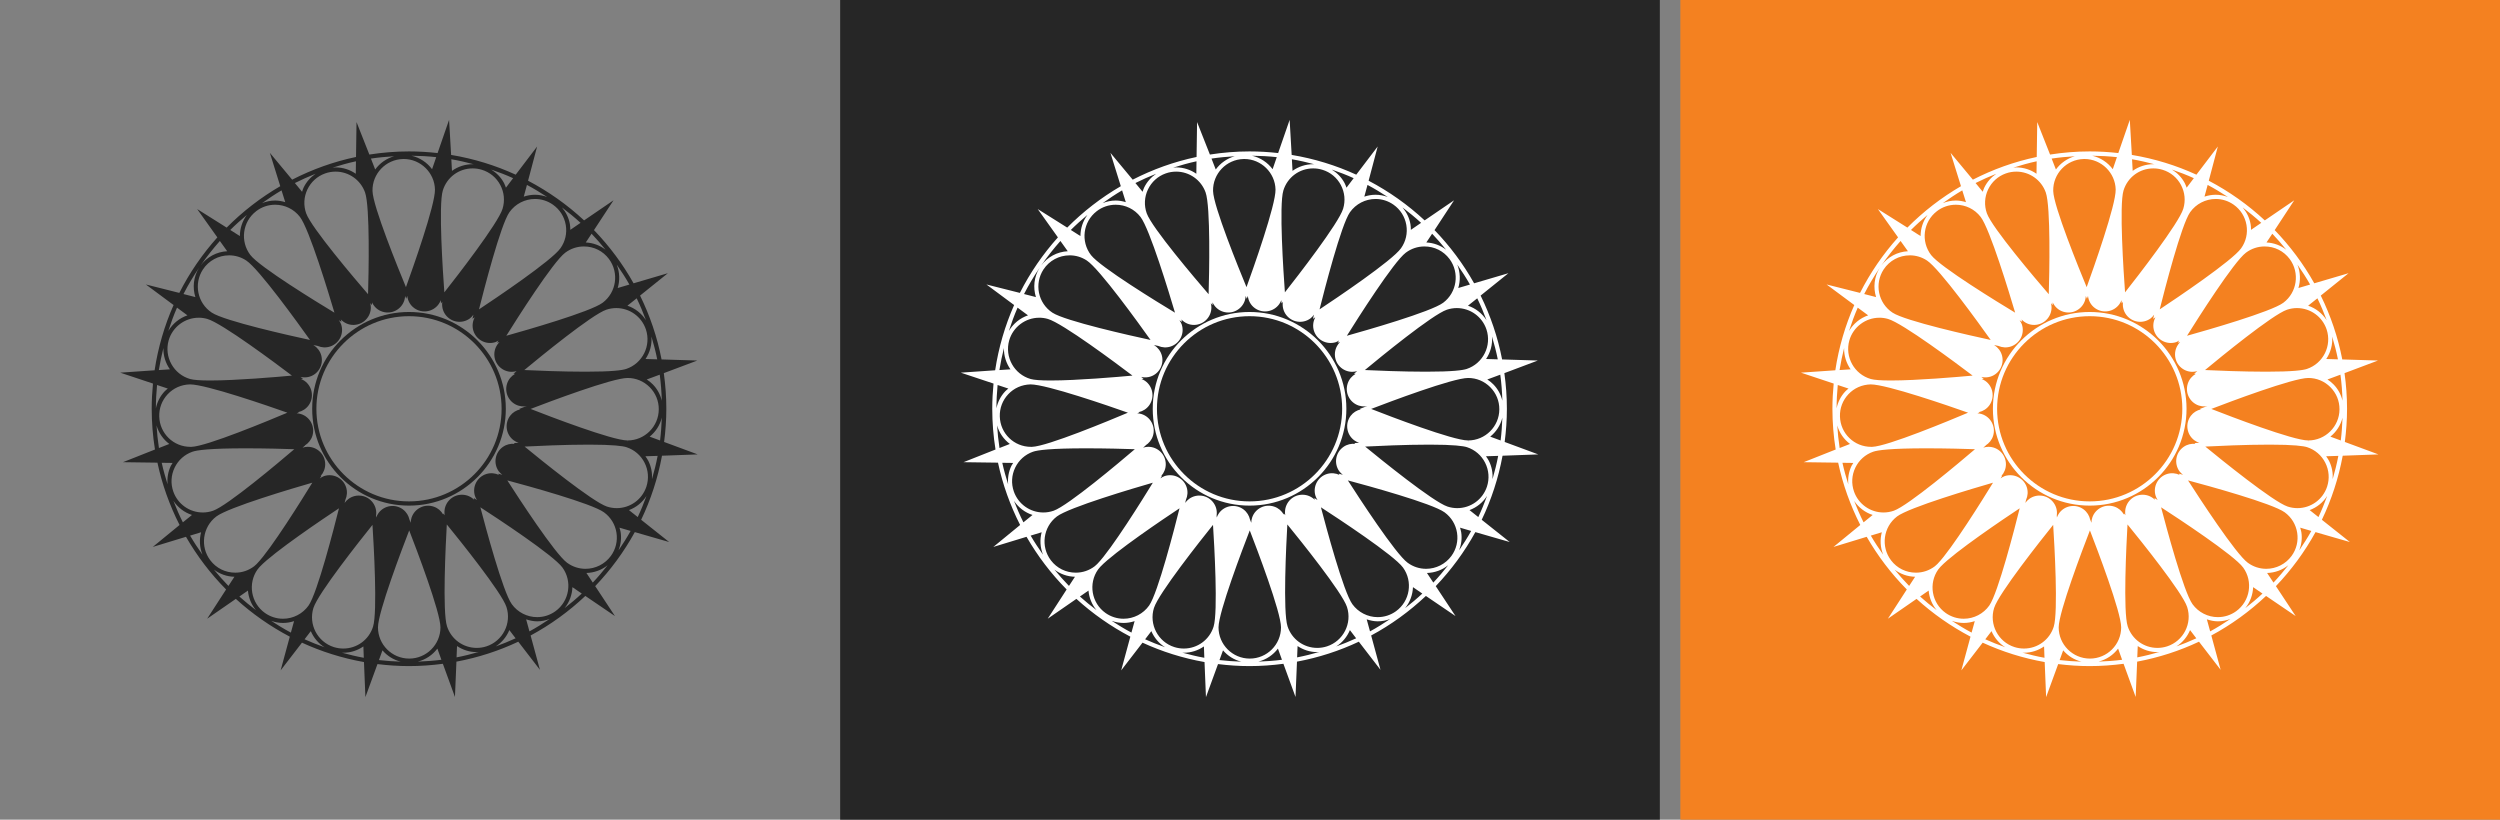
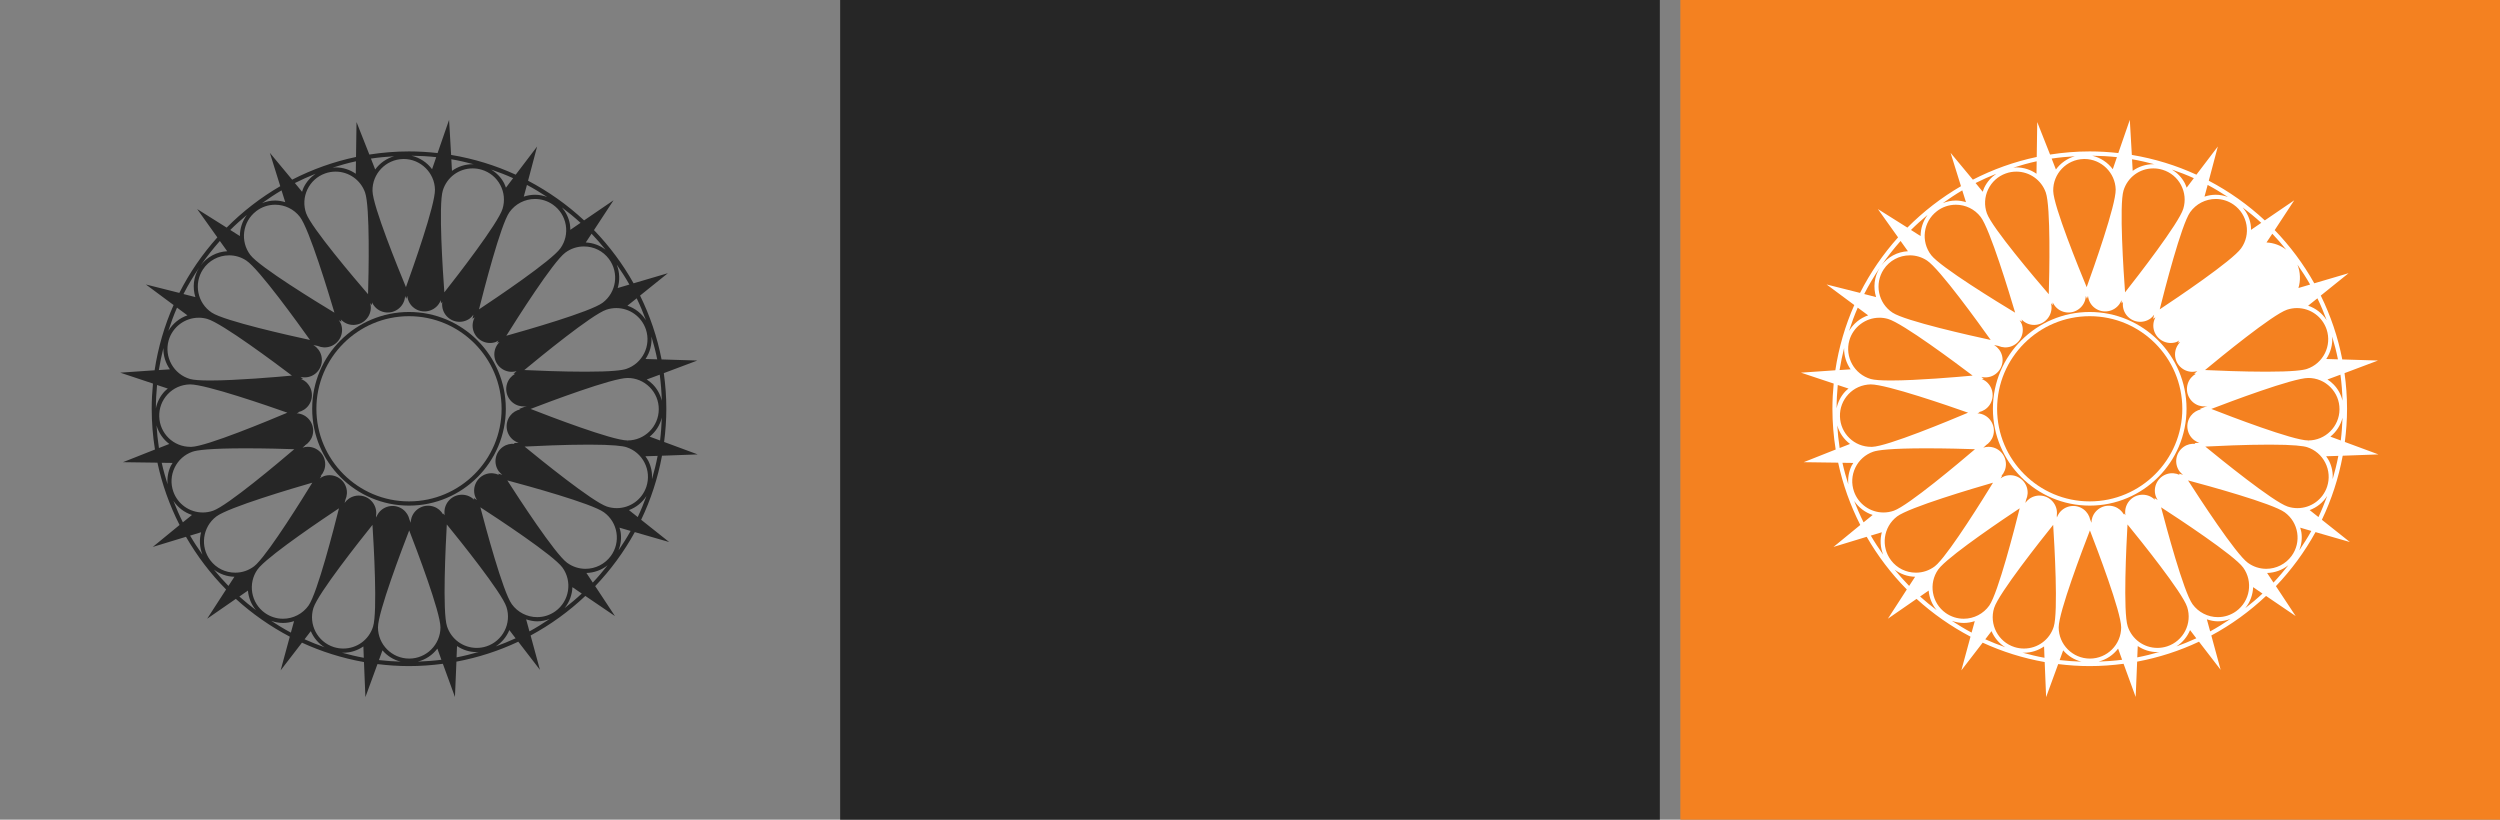
<svg xmlns="http://www.w3.org/2000/svg" id="_Слой_1" data-name="Слой_1" version="1.1" viewBox="0 0 1220 400">
  <rect x="0" y="0" width="1220" height="400" fill="#808080" stroke="none" />
  <defs>
    <style> .st0 { fill: #fff; } .st1 { fill: #262626; } .st2 { fill: #f48120; } </style>
  </defs>
  <g>
    <rect class="st2" x="820" y="0" width="400" height="400" />
    <g>
      <path class="st0" d="M1067.03,199.49c0-26.05-21.2-47.24-47.25-47.24s-47.24,21.19-47.24,47.24,21.19,47.25,47.24,47.25,47.25-21.2,47.25-47.25ZM1019.78,244.68c-24.92,0-45.19-20.27-45.19-45.19s20.27-45.19,45.19-45.19,45.19,20.27,45.19,45.19-20.28,45.19-45.19,45.19Z" />
-       <path class="st0" d="M1143.23,222.39c9.94-.34,17.45-.64,17.45-.64,0,0-7.07-2.63-16.4-6.07.68-5.31,1.08-10.7,1.08-16.2,0-5.9-.44-11.7-1.23-17.39,9.33-3.48,16.34-6.15,16.34-6.15,0,0-7.52-.24-17.44-.54-2.13-10.96-5.7-21.41-10.49-31.16,7.74-6.19,13.57-10.92,13.57-10.92,0,0-7.21,2.11-16.74,4.93-5.31-9.48-11.83-18.2-19.32-25.96,5.46-8.27,9.54-14.55,9.54-14.55,0,0-6.19,4.23-14.37,9.81-8.18-7.6-17.36-14.12-27.34-19.36,2.55-9.51,4.42-16.7,4.42-16.7,0,0-4.5,5.92-10.45,13.75-9.88-4.53-20.45-7.81-31.52-9.64-.53-9.77-.99-17.11-.99-17.11,0,0-2.41,6.95-5.61,16.2-4.58-.51-9.24-.8-13.96-.8-6.58,0-13.03.55-19.34,1.53-3.55-9.06-6.26-15.85-6.26-15.85,0,0-.12,7.31-.25,17.03-10.99,2.31-21.43,6.09-31.17,11.08-6.19-7.48-10.87-13.09-10.87-13.09,0,0,2.16,6.99,5.07,16.27-9.6,5.58-18.38,12.38-26.16,20.21-8.2-5.19-14.39-9.05-14.39-9.05,0,0,4.22,5.94,9.85,13.82-7.3,8.16-13.57,17.24-18.56,27.1-9.34-2.38-16.33-4.12-16.33-4.12,0,0,5.79,4.31,13.53,10.04-4.43,10-7.57,20.69-9.26,31.84-9.6.64-16.77,1.16-16.77,1.16,0,0,6.84,2.29,15.97,5.32-.39,4.04-.62,8.13-.62,12.27,0,6.78.55,13.42,1.59,19.91-8.95,3.52-15.62,6.19-15.62,6.19,0,0,7.21.11,16.83.23,2.29,10.71,5.96,20.9,10.8,30.41-7.48,6.1-13.07,10.71-13.07,10.71,0,0,6.95-2.11,16.2-4.94,5.42,9.4,11.99,18.04,19.57,25.7-5.29,8.13-9.23,14.27-9.23,14.27,0,0,6.02-4.16,13.99-9.68,7.92,7.22,16.77,13.41,26.33,18.44-2.58,9.39-4.47,16.45-4.47,16.45,0,0,4.49-5.81,10.41-13.52,9.51,4.37,19.65,7.58,30.26,9.46.38,9.77.7,17.11.7,17.11,0,0,2.54-6.92,5.89-16.12,5.05.62,10.17.98,15.39.98,5.6,0,11.11-.41,16.52-1.12,3.34,9.24,5.9,16.19,5.9,16.19,0,0,.31-7.42.72-17.24,10.58-1.98,20.71-5.27,30.18-9.74,5.99,7.83,10.57,13.73,10.57,13.73,0,0-1.95-7.22-4.55-16.75,9.75-5.25,18.71-11.77,26.71-19.3,8.21,5.6,14.45,9.82,14.45,9.82,0,0-4.16-6.31-9.64-14.6,7.52-7.9,14.05-16.74,19.33-26.37,9.54,2.78,16.77,4.84,16.77,4.84,0,0-5.9-4.7-13.67-10.86,4.69-9.79,8.13-20.28,10.17-31.26ZM1091.25,298.27c-2.62,1.89-5.71,2.89-8.93,2.89-4.88,0-9.51-2.37-12.37-6.32-4.36-6.04-12.9-37.98-15.34-47.28,8.06,5.23,35.7,23.38,40.07,29.42,4.92,6.81,3.38,16.36-3.43,21.29ZM1004.64,306.15c0-7.44,11.77-38.34,15.24-47.31,3.48,8.97,15.25,39.86,15.25,47.31,0,8.41-6.84,15.24-15.25,15.24s-15.24-6.84-15.24-15.24ZM945.87,277.9c.26-.37.62-.8,1.04-1.26.04-.04.09-.09.13-.13,6.72-7.12,31.09-23.51,38.57-28.47-2.33,9.33-10.54,41.36-14.83,47.45-2.86,4.04-7.52,6.45-12.48,6.45-3.15,0-6.19-.97-8.78-2.79-6.86-4.85-8.5-14.38-3.66-21.25ZM905.41,228.21c1.77-3.67,4.86-6.43,8.7-7.77,2.17-.76,8.43-1.66,25.95-1.66,9.63,0,19.25.28,23.74.43-7.31,6.24-32.58,27.55-39.62,30.02-1.63.57-3.32.86-5.03.86-6.47,0-12.26-4.11-14.39-10.22-1.35-3.84-1.12-7.98.65-11.65ZM945.16,103.09c2.69-2.08,5.91-3.18,9.3-3.18,4.77,0,9.17,2.16,12.09,5.93,4.55,5.89,14.12,37.54,16.85,46.75-8.23-4.96-36.44-22.21-40.99-28.1-5.14-6.66-3.91-16.26,2.75-21.39ZM1017.22,77.59c8.21,0,15.04,6.68,15.23,14.89.17,7.45-10.89,38.61-14.16,47.65-3.68-8.88-16.16-39.5-16.32-46.93-.19-8.41,6.49-15.4,14.89-15.6h.36ZM1096.28,109.77c.69,4.02-.23,8.06-2.59,11.38-4.29,6.08-31.74,24.51-39.75,29.82,2.34-9.33,10.56-41.35,14.85-47.42,2.87-4.04,7.53-6.45,12.48-6.45,3.16,0,6.19.97,8.78,2.8,3.32,2.35,5.54,5.86,6.23,9.87ZM1036.49,250.59l-.03.49c-1-1.74-2.57-3.15-4.62-3.84-4.45-1.52-9.29.87-10.79,5.32-.29.85-.41,1.7-.43,2.55l-.6-1.5c-.42-1.94-1.5-3.75-3.21-5.03-3.78-2.8-9.12-2-11.9,1.79-.51.68-.86,1.41-1.13,2.17l-.07-.98c.31-2.12-.17-4.35-1.53-6.22-2.77-3.8-8.1-4.65-11.9-1.88-.76.55-1.39,1.23-1.91,1.96l.37-1.52c.84-1.88,1.03-4.06.34-6.16-1.48-4.47-6.3-6.88-10.76-5.41-.76.26-1.4.69-2.03,1.12l.78-1.29-.39.11c1.39-1.53,2.24-3.56,2.22-5.8-.04-4.7-3.9-8.48-8.6-8.43-.87,0-1.68.17-2.46.42l1.27-1.1h-.11c1.68-1.05,3.02-2.65,3.65-4.68,1.38-4.49-1.14-9.26-5.63-10.64-.67-.21-1.36-.31-2.03-.35l1.08-.46-.34-.12c2.02-.44,3.88-1.61,5.16-3.43,2.68-3.86,1.73-9.17-2.13-11.85-.54-.37-1.11-.65-1.69-.88l1-.1-1.18-.91c2.37.53,4.92.12,6.99-1.44,3.76-2.84,4.51-8.18,1.67-11.94-.64-.85-1.41-1.54-2.25-2.08-.06-.04-.18-.09-.28-.14.26.06.52.11.6.13l1.61.34c1.89.82,4.06.98,6.16.25,4.45-1.54,6.81-6.38,5.26-10.83-.25-.73-.68-1.34-1.09-1.95l1.29.77-.34-1.17c1.59,1.67,3.8,2.73,6.28,2.68,4.7-.08,8.45-3.95,8.37-8.65,0-.68-.13-1.33-.29-1.96l.82.94.04-1.32c.99,2.1,2.76,3.81,5.16,4.55,4.48,1.39,9.25-1.12,10.64-5.62.22-.69.31-1.37.34-2.06l.56,1.33.51-1.36c.26,2.32,1.41,4.52,3.46,5.98,3.83,2.73,9.15,1.84,11.88-1.99.43-.6.74-1.25,1-1.92l.12,1.58.64-.8c-.32,2.15.15,4.42,1.54,6.32,2.8,3.78,8.13,4.59,11.92,1.8.69-.51,1.22-1.16,1.72-1.82l-.49,2.02,1.13-.74c-1.06,1.97-1.38,4.33-.64,6.64,1.45,4.47,6.25,6.93,10.73,5.48.56-.19,1.01-.53,1.52-.82l-.68,1.1,1.14-.31c-1.54,1.54-2.51,3.65-2.51,6.01,0,4.7,3.81,8.51,8.52,8.51.82,0,1.6-.15,2.35-.36l-1.54,1.3.81.04c-1.78,1.01-3.22,2.64-3.9,4.74-1.47,4.47.95,9.28,5.42,10.75,1.02.33,2.03.46,3.04.42.22,0,.64-.1,1.15-.23-.66.26-1.18.46-1.33.52l-2.41.94.51.2c-1.9.44-3.67,1.48-4.93,3.16-2.8,3.78-2.03,9.12,1.74,11.92.75.56,1.57.94,2.4,1.22l-2.34.14.48.4c-1.98-.21-4.03.23-5.78,1.47-3.85,2.7-4.78,8.02-2.07,11.86.5.7,1.13,1.24,1.77,1.74l-2.03-.53.38.6c-1.84-.86-3.99-1.09-6.09-.46-4.49,1.39-7.01,6.15-5.63,10.64.23.76.59,1.44,1,2.08l-1.56-.99.23.89c-1.51-1.5-3.55-2.44-5.84-2.49-4.7-.09-8.59,3.64-8.69,8.34-.02.56.03,1.11.12,1.64l-.67-.81ZM1126.43,214.94v1.02h0l-.05-1.02c-7.45-.02-38.31-11.88-47.26-15.38,8.97-3.45,39.86-15.11,47.35-15.11,4.07,0,7.89,1.6,10.77,4.49,2.87,2.89,4.45,6.72,4.43,10.8-.02,8.38-6.86,15.2-15.23,15.2ZM1125.74,180.05c-1.83.61-6.76,1.34-19.88,1.34-11.44,0-24.37-.55-29.8-.81,7.4-6.14,32.97-27.09,40.03-29.45,1.57-.52,3.2-.79,4.84-.79,6.56,0,12.37,4.19,14.46,10.42,2.66,7.97-1.67,16.63-9.64,19.29ZM1114.28,147.74c-5.97,4.45-37.76,13.52-47.01,16.11,5.09-8.15,22.79-36.09,28.76-40.54,2.66-1.99,5.81-3.04,9.12-3.04,4.86,0,9.31,2.23,12.21,6.11,5.03,6.74,3.65,16.32-3.08,21.36ZM1065.44,101.89c-2.18,7.12-22.46,33.22-28.41,40.77-.7-9.59-2.92-42.57-.75-49.69,1.98-6.46,7.84-10.79,14.57-10.79,1.51,0,3.01.22,4.47.67,3.89,1.18,7.09,3.81,9,7.41,1.92,3.6,2.31,7.73,1.12,11.63ZM998.33,93.89c2.5,7.01,1.75,40.07,1.47,49.68-6.27-7.28-27.71-32.46-30.2-39.47-1.36-3.84-1.15-7.97.6-11.65,1.75-3.68,4.83-6.46,8.66-7.82,1.65-.59,3.38-.88,5.11-.88,6.44,0,12.21,4.08,14.36,10.15ZM931.98,124.6c2.98,0,5.88.87,8.38,2.53,6.22,4.1,25.53,30.93,31.1,38.77-9.4-2.03-41.67-9.22-47.89-13.32-7.02-4.62-8.96-14.09-4.33-21.12,2.83-4.29,7.6-6.85,12.74-6.85ZM917.14,155.04c1.42,0,2.83.2,4.2.6,7.16,2.04,33.64,21.85,41.3,27.65-7.11.66-27.13,2.39-39.9,2.39-4.82,0-8.11-.25-9.78-.72-8.07-2.31-12.77-10.76-10.48-18.84,1.86-6.52,7.89-11.07,14.65-11.07ZM912.9,187.58c7.86,0,38.55,10.64,47.52,13.81-8.86,3.74-39.38,16.45-46.82,16.67h-.46c-8.29,0-14.99-6.49-15.24-14.78-.13-4.07,1.34-7.94,4.13-10.91,2.79-2.97,6.57-4.67,10.87-4.79ZM925.71,252.07c5.93-4.5,37.64-13.86,46.88-16.52-4.69,7.65-20.19,32.6-27.05,39.57-.03.03-.05.05-.07.08-.46.47-.89.85-1.26,1.14-2.68,2.04-5.87,3.12-9.23,3.12-4.81,0-9.24-2.19-12.14-6.01-5.09-6.69-3.8-16.28,2.88-21.38ZM973.15,296.64c2.25-7.1,22.79-33.01,28.8-40.5.61,9.6,2.52,42.6.27,49.7-2.01,6.37-7.85,10.65-14.53,10.65-1.55,0-3.1-.24-4.6-.71-8.01-2.53-12.47-11.12-9.95-19.14ZM1038.32,305.63c-2.3-7.08-.64-40.11-.1-49.7,6.08,7.45,26.81,33.2,29.11,40.28,2.6,8-1.8,16.62-9.79,19.22-1.53.49-3.11.75-4.71.75-6.63,0-12.46-4.24-14.51-10.55ZM1096.97,274.66c-6.02-4.39-24.02-32.12-29.21-40.22,9.29,2.48,41.19,11.2,47.2,15.59,3.29,2.41,5.44,5.95,6.07,9.97.62,4.02-.35,8.05-2.76,11.33-2.86,3.91-7.47,6.25-12.33,6.25-3.24,0-6.34-1.01-8.97-2.93ZM1121.14,247.97c-1.62,0-3.22-.26-4.77-.77-7.06-2.33-32.74-23.16-40.18-29.27,5.69-.3,19.57-.95,31.39-.95s16.59.68,18.33,1.25c3.87,1.27,7.01,3.98,8.84,7.61,1.84,3.64,2.14,7.77.88,11.64-2.07,6.27-7.89,10.49-14.49,10.49ZM1138.35,233.85c.2-3.05-.35-6.12-1.77-8.93-.4-.81-.92-1.54-1.44-2.26,2.04-.06,4.06-.13,5.97-.19-.72,3.87-1.7,7.65-2.77,11.38ZM1137.22,213.09c2.89-2.33,5.01-5.54,5.93-9.25-.14,3.74-.39,7.46-.85,11.11-1.64-.6-3.35-1.23-5.08-1.87ZM1143.16,195.58c-.73-3.02-2.22-5.82-4.48-8.08-.88-.89-1.85-1.64-2.88-2.31,2.16-.8,4.31-1.59,6.34-2.35.57,4.18.88,8.44,1.01,12.74ZM1135.21,175.19c2.13-3.18,3.19-7,2.89-10.93,1.09,3.64,2.07,7.33,2.82,11.1-1.85-.06-3.77-.11-5.71-.17ZM1130.89,145.57c1.69,3.46,3.17,7.05,4.53,10.69-2.14-3.33-5.32-5.84-9.05-7.08,1.54-1.22,3.06-2.44,4.52-3.6ZM1121.63,140.56c1.12-3.71.98-7.73-.48-11.43,2.19,3.15,4.3,6.38,6.19,9.73-1.84.55-3.77,1.11-5.71,1.69ZM1115.69,121.86c-2.75-2.13-6.07-3.35-9.64-3.54.96-1.45,1.92-2.88,2.83-4.26,2.39,2.49,4.64,5.12,6.81,7.8ZM1098.5,112.17c0-.91-.04-1.83-.2-2.75-.53-3.08-1.9-5.85-3.87-8.18,3.12,2.38,6.17,4.85,9.06,7.51-1.61,1.1-3.29,2.25-4.99,3.42ZM1087.22,96.14c-1.9-.7-3.89-1.1-5.95-1.1-1.89,0-3.73.33-5.48.92.53-1.95,1.05-3.88,1.55-5.72,3.4,1.8,6.67,3.81,9.88,5.9ZM1067.08,91.58c-.28-.77-.55-1.54-.94-2.28-1.47-2.76-3.64-4.96-6.23-6.54,3.63,1.25,7.22,2.61,10.68,4.19-1.14,1.5-2.32,3.05-3.51,4.64ZM1051.43,80.17c-.19,0-.38-.04-.58-.04-3.74,0-7.24,1.19-10.1,3.25-.1-1.93-.2-3.84-.31-5.66,3.73.63,7.37,1.49,10.98,2.45ZM1031.04,82.57c-2.43-3.26-5.96-5.64-10.02-6.57,4.06.04,8.08.26,12.04.69-.65,1.88-1.33,3.88-2.02,5.88ZM1012.52,76.25c-3.77,1.07-6.99,3.38-9.24,6.46-.7-1.81-1.41-3.61-2.07-5.32,3.72-.56,7.5-.91,11.31-1.14ZM993.81,84.79c-2.83-1.97-6.25-3.1-9.85-3.1-.5,0-.99.08-1.48.13,3.74-1.19,7.53-2.28,11.41-3.11-.03,1.95-.05,4.01-.08,6.08ZM974.17,84.81c-2.47,1.7-4.51,3.97-5.84,6.75-.31.66-.51,1.35-.74,2.03-1.19-1.46-2.37-2.9-3.51-4.27,3.28-1.66,6.65-3.14,10.08-4.51ZM957.58,92.89c.58,1.85,1.19,3.8,1.81,5.76-1.58-.47-3.22-.79-4.93-.79-2.21,0-4.34.46-6.35,1.26,3.07-2.2,6.2-4.3,9.47-6.22ZM940.64,104.91c-2.23,3.02-3.39,6.62-3.39,10.29-1.59-1.02-3.17-2.02-4.69-2.98,2.57-2.57,5.29-4.98,8.07-7.31ZM927.49,117.6c1.15,1.61,2.35,3.3,3.57,5-5.17.27-9.9,2.82-12.98,6.98,2.9-4.18,6.03-8.18,9.4-11.98ZM917.3,130.73c-2.74,4.42-3.22,9.61-1.77,14.25-1.98-.51-3.94-1.01-5.8-1.49,2.26-4.42,4.8-8.67,7.57-12.76ZM906.58,150.13c1.64,1.21,3.35,2.48,5.08,3.76-3.91,1.33-7.22,4.06-9.34,7.62,1.26-3.87,2.64-7.69,4.26-11.39ZM899.93,169.87c-.09,3.77,1.08,7.37,3.18,10.37-1.84.12-3.66.24-5.4.35.57-3.63,1.34-7.2,2.21-10.72ZM902.08,189.62c-.52.44-1.07.84-1.54,1.35-2.21,2.35-3.64,5.21-4.28,8.3,0-3.84.21-7.64.57-11.39,1.69.56,3.46,1.15,5.25,1.74ZM896.58,207.61c1.05,3.68,3.26,6.82,6.23,9.04-1.72.67-3.43,1.34-5.06,1.98-.56-3.62-.92-7.3-1.17-11.02ZM904.42,225.91c-.28.47-.61.91-.86,1.41-1.38,2.86-1.87,5.98-1.59,9.05-1.08-3.46-2.08-6.95-2.86-10.53,1.71.02,3.5.04,5.3.07ZM909.43,254.9c-1.72-3.4-3.22-6.92-4.62-10.48,2.18,3.25,5.35,5.69,9.06,6.88-1.51,1.22-3.01,2.44-4.44,3.6ZM918.33,259.74c-.95,3.58-.76,7.41.67,10.94-2.13-3.01-4.18-6.09-6.04-9.3,1.73-.53,3.55-1.08,5.38-1.64ZM924.55,277.96c2.86,2.17,6.32,3.42,10.03,3.5-1,1.52-1.98,3.02-2.92,4.47-2.49-2.54-4.84-5.23-7.1-7.97ZM941.18,288.19c.3,3.47,1.62,6.8,3.91,9.55-2.78-2.12-5.5-4.3-8.09-6.64,1.36-.94,2.76-1.92,4.18-2.9ZM952.51,302.97c1.85.66,3.79,1.03,5.79,1.03,1.86,0,3.67-.32,5.39-.89-.52,1.91-1.05,3.8-1.55,5.6-3.31-1.75-6.5-3.7-9.63-5.74ZM971.87,308.01c1.36,3.19,3.65,5.94,6.67,7.83-3.3-1.17-6.55-2.43-9.72-3.87.99-1.28,2.01-2.62,3.04-3.97ZM986.92,318.48c.26.01.52.06.78.06,3.62,0,7-1.13,9.81-3.08.07,1.88.14,3.76.2,5.54-3.66-.66-7.24-1.54-10.79-2.52ZM1006.84,317.38c2.3,2.68,5.38,4.64,8.91,5.51-3.59-.13-7.14-.36-10.64-.77.55-1.53,1.14-3.13,1.72-4.74ZM1024.07,322.87c3.88-.97,7.22-3.25,9.56-6.35.66,1.85,1.32,3.7,1.96,5.45-3.79.49-7.64.75-11.52.9ZM1043.22,315.28c2.78,1.86,6.09,2.95,9.61,2.95.34,0,.66-.06,1.01-.08-3.56,1.02-7.17,1.94-10.85,2.65.07-1.78.15-3.64.23-5.52ZM1062.09,315.46c3.04-1.94,5.32-4.74,6.66-7.98,1.03,1.36,2.06,2.71,3.05,4.01-3.16,1.47-6.41,2.76-9.71,3.97ZM1078.56,308.12c-.52-1.89-1.06-3.88-1.61-5.88,1.73.57,3.52.97,5.37.97,2.12,0,4.17-.42,6.11-1.16-3.2,2.16-6.47,4.22-9.88,6.07ZM1095.69,296.78c2.4-2.95,3.7-6.55,3.84-10.25,1.55,1.07,3.08,2.12,4.56,3.13-2.68,2.51-5.5,4.86-8.4,7.12ZM1109.46,284.3c-1.01-1.52-2.05-3.1-3.11-4.69,3.81-.1,7.44-1.45,10.36-3.78-2.3,2.92-4.7,5.77-7.25,8.47ZM1122.04,268.58c1.08-2.8,1.5-5.83,1.02-8.88-.12-.76-.36-1.47-.57-2.2,1.85.55,3.68,1.08,5.44,1.6-1.81,3.27-3.82,6.41-5.9,9.48ZM1127.11,248.93c3.52-1.29,6.52-3.71,8.56-6.9-1.29,3.5-2.68,6.96-4.26,10.3-1.39-1.1-2.83-2.25-4.3-3.41Z" />
+       <path class="st0" d="M1143.23,222.39c9.94-.34,17.45-.64,17.45-.64,0,0-7.07-2.63-16.4-6.07.68-5.31,1.08-10.7,1.08-16.2,0-5.9-.44-11.7-1.23-17.39,9.33-3.48,16.34-6.15,16.34-6.15,0,0-7.52-.24-17.44-.54-2.13-10.96-5.7-21.41-10.49-31.16,7.74-6.19,13.57-10.92,13.57-10.92,0,0-7.21,2.11-16.74,4.93-5.31-9.48-11.83-18.2-19.32-25.96,5.46-8.27,9.54-14.55,9.54-14.55,0,0-6.19,4.23-14.37,9.81-8.18-7.6-17.36-14.12-27.34-19.36,2.55-9.51,4.42-16.7,4.42-16.7,0,0-4.5,5.92-10.45,13.75-9.88-4.53-20.45-7.81-31.52-9.64-.53-9.77-.99-17.11-.99-17.11,0,0-2.41,6.95-5.61,16.2-4.58-.51-9.24-.8-13.96-.8-6.58,0-13.03.55-19.34,1.53-3.55-9.06-6.26-15.85-6.26-15.85,0,0-.12,7.31-.25,17.03-10.99,2.31-21.43,6.09-31.17,11.08-6.19-7.48-10.87-13.09-10.87-13.09,0,0,2.16,6.99,5.07,16.27-9.6,5.58-18.38,12.38-26.16,20.21-8.2-5.19-14.39-9.05-14.39-9.05,0,0,4.22,5.94,9.85,13.82-7.3,8.16-13.57,17.24-18.56,27.1-9.34-2.38-16.33-4.12-16.33-4.12,0,0,5.79,4.31,13.53,10.04-4.43,10-7.57,20.69-9.26,31.84-9.6.64-16.77,1.16-16.77,1.16,0,0,6.84,2.29,15.97,5.32-.39,4.04-.62,8.13-.62,12.27,0,6.78.55,13.42,1.59,19.91-8.95,3.52-15.62,6.19-15.62,6.19,0,0,7.21.11,16.83.23,2.29,10.71,5.96,20.9,10.8,30.41-7.48,6.1-13.07,10.71-13.07,10.71,0,0,6.95-2.11,16.2-4.94,5.42,9.4,11.99,18.04,19.57,25.7-5.29,8.13-9.23,14.27-9.23,14.27,0,0,6.02-4.16,13.99-9.68,7.92,7.22,16.77,13.41,26.33,18.44-2.58,9.39-4.47,16.45-4.47,16.45,0,0,4.49-5.81,10.41-13.52,9.51,4.37,19.65,7.58,30.26,9.46.38,9.77.7,17.11.7,17.11,0,0,2.54-6.92,5.89-16.12,5.05.62,10.17.98,15.39.98,5.6,0,11.11-.41,16.52-1.12,3.34,9.24,5.9,16.19,5.9,16.19,0,0,.31-7.42.72-17.24,10.58-1.98,20.71-5.27,30.18-9.74,5.99,7.83,10.57,13.73,10.57,13.73,0,0-1.95-7.22-4.55-16.75,9.75-5.25,18.71-11.77,26.71-19.3,8.21,5.6,14.45,9.82,14.45,9.82,0,0-4.16-6.31-9.64-14.6,7.52-7.9,14.05-16.74,19.33-26.37,9.54,2.78,16.77,4.84,16.77,4.84,0,0-5.9-4.7-13.67-10.86,4.69-9.79,8.13-20.28,10.17-31.26ZM1091.25,298.27c-2.62,1.89-5.71,2.89-8.93,2.89-4.88,0-9.51-2.37-12.37-6.32-4.36-6.04-12.9-37.98-15.34-47.28,8.06,5.23,35.7,23.38,40.07,29.42,4.92,6.81,3.38,16.36-3.43,21.29ZM1004.64,306.15c0-7.44,11.77-38.34,15.24-47.31,3.48,8.97,15.25,39.86,15.25,47.31,0,8.41-6.84,15.24-15.25,15.24s-15.24-6.84-15.24-15.24ZM945.87,277.9c.26-.37.62-.8,1.04-1.26.04-.04.09-.09.13-.13,6.72-7.12,31.09-23.51,38.57-28.47-2.33,9.33-10.54,41.36-14.83,47.45-2.86,4.04-7.52,6.45-12.48,6.45-3.15,0-6.19-.97-8.78-2.79-6.86-4.85-8.5-14.38-3.66-21.25ZM905.41,228.21c1.77-3.67,4.86-6.43,8.7-7.77,2.17-.76,8.43-1.66,25.95-1.66,9.63,0,19.25.28,23.74.43-7.31,6.24-32.58,27.55-39.62,30.02-1.63.57-3.32.86-5.03.86-6.47,0-12.26-4.11-14.39-10.22-1.35-3.84-1.12-7.98.65-11.65ZM945.16,103.09c2.69-2.08,5.91-3.18,9.3-3.18,4.77,0,9.17,2.16,12.09,5.93,4.55,5.89,14.12,37.54,16.85,46.75-8.23-4.96-36.44-22.21-40.99-28.1-5.14-6.66-3.91-16.26,2.75-21.39ZM1017.22,77.59c8.21,0,15.04,6.68,15.23,14.89.17,7.45-10.89,38.61-14.16,47.65-3.68-8.88-16.16-39.5-16.32-46.93-.19-8.41,6.49-15.4,14.89-15.6h.36ZM1096.28,109.77c.69,4.02-.23,8.06-2.59,11.38-4.29,6.08-31.74,24.51-39.75,29.82,2.34-9.33,10.56-41.35,14.85-47.42,2.87-4.04,7.53-6.45,12.48-6.45,3.16,0,6.19.97,8.78,2.8,3.32,2.35,5.54,5.86,6.23,9.87ZM1036.49,250.59l-.03.49c-1-1.74-2.57-3.15-4.62-3.84-4.45-1.52-9.29.87-10.79,5.32-.29.85-.41,1.7-.43,2.55l-.6-1.5c-.42-1.94-1.5-3.75-3.21-5.03-3.78-2.8-9.12-2-11.9,1.79-.51.68-.86,1.41-1.13,2.17l-.07-.98c.31-2.12-.17-4.35-1.53-6.22-2.77-3.8-8.1-4.65-11.9-1.88-.76.55-1.39,1.23-1.91,1.96l.37-1.52c.84-1.88,1.03-4.06.34-6.16-1.48-4.47-6.3-6.88-10.76-5.41-.76.26-1.4.69-2.03,1.12l.78-1.29-.39.11c1.39-1.53,2.24-3.56,2.22-5.8-.04-4.7-3.9-8.48-8.6-8.43-.87,0-1.68.17-2.46.42l1.27-1.1h-.11c1.68-1.05,3.02-2.65,3.65-4.68,1.38-4.49-1.14-9.26-5.63-10.64-.67-.21-1.36-.31-2.03-.35l1.08-.46-.34-.12c2.02-.44,3.88-1.61,5.16-3.43,2.68-3.86,1.73-9.17-2.13-11.85-.54-.37-1.11-.65-1.69-.88l1-.1-1.18-.91c2.37.53,4.92.12,6.99-1.44,3.76-2.84,4.51-8.18,1.67-11.94-.64-.85-1.41-1.54-2.25-2.08-.06-.04-.18-.09-.28-.14.26.06.52.11.6.13l1.61.34c1.89.82,4.06.98,6.16.25,4.45-1.54,6.81-6.38,5.26-10.83-.25-.73-.68-1.34-1.09-1.95l1.29.77-.34-1.17c1.59,1.67,3.8,2.73,6.28,2.68,4.7-.08,8.45-3.95,8.37-8.65,0-.68-.13-1.33-.29-1.96l.82.94.04-1.32c.99,2.1,2.76,3.81,5.16,4.55,4.48,1.39,9.25-1.12,10.64-5.62.22-.69.31-1.37.34-2.06l.56,1.33.51-1.36c.26,2.32,1.41,4.52,3.46,5.98,3.83,2.73,9.15,1.84,11.88-1.99.43-.6.74-1.25,1-1.92l.12,1.58.64-.8c-.32,2.15.15,4.42,1.54,6.32,2.8,3.78,8.13,4.59,11.92,1.8.69-.51,1.22-1.16,1.72-1.82l-.49,2.02,1.13-.74c-1.06,1.97-1.38,4.33-.64,6.64,1.45,4.47,6.25,6.93,10.73,5.48.56-.19,1.01-.53,1.52-.82l-.68,1.1,1.14-.31c-1.54,1.54-2.51,3.65-2.51,6.01,0,4.7,3.81,8.51,8.52,8.51.82,0,1.6-.15,2.35-.36l-1.54,1.3.81.04c-1.78,1.01-3.22,2.64-3.9,4.74-1.47,4.47.95,9.28,5.42,10.75,1.02.33,2.03.46,3.04.42.22,0,.64-.1,1.15-.23-.66.26-1.18.46-1.33.52l-2.41.94.51.2c-1.9.44-3.67,1.48-4.93,3.16-2.8,3.78-2.03,9.12,1.74,11.92.75.56,1.57.94,2.4,1.22l-2.34.14.48.4c-1.98-.21-4.03.23-5.78,1.47-3.85,2.7-4.78,8.02-2.07,11.86.5.7,1.13,1.24,1.77,1.74l-2.03-.53.38.6c-1.84-.86-3.99-1.09-6.09-.46-4.49,1.39-7.01,6.15-5.63,10.64.23.76.59,1.44,1,2.08l-1.56-.99.23.89c-1.51-1.5-3.55-2.44-5.84-2.49-4.7-.09-8.59,3.64-8.69,8.34-.02.56.03,1.11.12,1.64l-.67-.81ZM1126.43,214.94v1.02h0l-.05-1.02c-7.45-.02-38.31-11.88-47.26-15.38,8.97-3.45,39.86-15.11,47.35-15.11,4.07,0,7.89,1.6,10.77,4.49,2.87,2.89,4.45,6.72,4.43,10.8-.02,8.38-6.86,15.2-15.23,15.2ZM1125.74,180.05c-1.83.61-6.76,1.34-19.88,1.34-11.44,0-24.37-.55-29.8-.81,7.4-6.14,32.97-27.09,40.03-29.45,1.57-.52,3.2-.79,4.84-.79,6.56,0,12.37,4.19,14.46,10.42,2.66,7.97-1.67,16.63-9.64,19.29ZM1114.28,147.74ZM1065.44,101.89c-2.18,7.12-22.46,33.22-28.41,40.77-.7-9.59-2.92-42.57-.75-49.69,1.98-6.46,7.84-10.79,14.57-10.79,1.51,0,3.01.22,4.47.67,3.89,1.18,7.09,3.81,9,7.41,1.92,3.6,2.31,7.73,1.12,11.63ZM998.33,93.89c2.5,7.01,1.75,40.07,1.47,49.68-6.27-7.28-27.71-32.46-30.2-39.47-1.36-3.84-1.15-7.97.6-11.65,1.75-3.68,4.83-6.46,8.66-7.82,1.65-.59,3.38-.88,5.11-.88,6.44,0,12.21,4.08,14.36,10.15ZM931.98,124.6c2.98,0,5.88.87,8.38,2.53,6.22,4.1,25.53,30.93,31.1,38.77-9.4-2.03-41.67-9.22-47.89-13.32-7.02-4.62-8.96-14.09-4.33-21.12,2.83-4.29,7.6-6.85,12.74-6.85ZM917.14,155.04c1.42,0,2.83.2,4.2.6,7.16,2.04,33.64,21.85,41.3,27.65-7.11.66-27.13,2.39-39.9,2.39-4.82,0-8.11-.25-9.78-.72-8.07-2.31-12.77-10.76-10.48-18.84,1.86-6.52,7.89-11.07,14.65-11.07ZM912.9,187.58c7.86,0,38.55,10.64,47.52,13.81-8.86,3.74-39.38,16.45-46.82,16.67h-.46c-8.29,0-14.99-6.49-15.24-14.78-.13-4.07,1.34-7.94,4.13-10.91,2.79-2.97,6.57-4.67,10.87-4.79ZM925.71,252.07c5.93-4.5,37.64-13.86,46.88-16.52-4.69,7.65-20.19,32.6-27.05,39.57-.03.03-.05.05-.07.08-.46.47-.89.85-1.26,1.14-2.68,2.04-5.87,3.12-9.23,3.12-4.81,0-9.24-2.19-12.14-6.01-5.09-6.69-3.8-16.28,2.88-21.38ZM973.15,296.64c2.25-7.1,22.79-33.01,28.8-40.5.61,9.6,2.52,42.6.27,49.7-2.01,6.37-7.85,10.65-14.53,10.65-1.55,0-3.1-.24-4.6-.71-8.01-2.53-12.47-11.12-9.95-19.14ZM1038.32,305.63c-2.3-7.08-.64-40.11-.1-49.7,6.08,7.45,26.81,33.2,29.11,40.28,2.6,8-1.8,16.62-9.79,19.22-1.53.49-3.11.75-4.71.75-6.63,0-12.46-4.24-14.51-10.55ZM1096.97,274.66c-6.02-4.39-24.02-32.12-29.21-40.22,9.29,2.48,41.19,11.2,47.2,15.59,3.29,2.41,5.44,5.95,6.07,9.97.62,4.02-.35,8.05-2.76,11.33-2.86,3.91-7.47,6.25-12.33,6.25-3.24,0-6.34-1.01-8.97-2.93ZM1121.14,247.97c-1.62,0-3.22-.26-4.77-.77-7.06-2.33-32.74-23.16-40.18-29.27,5.69-.3,19.57-.95,31.39-.95s16.59.68,18.33,1.25c3.87,1.27,7.01,3.98,8.84,7.61,1.84,3.64,2.14,7.77.88,11.64-2.07,6.27-7.89,10.49-14.49,10.49ZM1138.35,233.85c.2-3.05-.35-6.12-1.77-8.93-.4-.81-.92-1.54-1.44-2.26,2.04-.06,4.06-.13,5.97-.19-.72,3.87-1.7,7.65-2.77,11.38ZM1137.22,213.09c2.89-2.33,5.01-5.54,5.93-9.25-.14,3.74-.39,7.46-.85,11.11-1.64-.6-3.35-1.23-5.08-1.87ZM1143.16,195.58c-.73-3.02-2.22-5.82-4.48-8.08-.88-.89-1.85-1.64-2.88-2.31,2.16-.8,4.31-1.59,6.34-2.35.57,4.18.88,8.44,1.01,12.74ZM1135.21,175.19c2.13-3.18,3.19-7,2.89-10.93,1.09,3.64,2.07,7.33,2.82,11.1-1.85-.06-3.77-.11-5.71-.17ZM1130.89,145.57c1.69,3.46,3.17,7.05,4.53,10.69-2.14-3.33-5.32-5.84-9.05-7.08,1.54-1.22,3.06-2.44,4.52-3.6ZM1121.63,140.56c1.12-3.71.98-7.73-.48-11.43,2.19,3.15,4.3,6.38,6.19,9.73-1.84.55-3.77,1.11-5.71,1.69ZM1115.69,121.86c-2.75-2.13-6.07-3.35-9.64-3.54.96-1.45,1.92-2.88,2.83-4.26,2.39,2.49,4.64,5.12,6.81,7.8ZM1098.5,112.17c0-.91-.04-1.83-.2-2.75-.53-3.08-1.9-5.85-3.87-8.18,3.12,2.38,6.17,4.85,9.06,7.51-1.61,1.1-3.29,2.25-4.99,3.42ZM1087.22,96.14c-1.9-.7-3.89-1.1-5.95-1.1-1.89,0-3.73.33-5.48.92.53-1.95,1.05-3.88,1.55-5.72,3.4,1.8,6.67,3.81,9.88,5.9ZM1067.08,91.58c-.28-.77-.55-1.54-.94-2.28-1.47-2.76-3.64-4.96-6.23-6.54,3.63,1.25,7.22,2.61,10.68,4.19-1.14,1.5-2.32,3.05-3.51,4.64ZM1051.43,80.17c-.19,0-.38-.04-.58-.04-3.74,0-7.24,1.19-10.1,3.25-.1-1.93-.2-3.84-.31-5.66,3.73.63,7.37,1.49,10.98,2.45ZM1031.04,82.57c-2.43-3.26-5.96-5.64-10.02-6.57,4.06.04,8.08.26,12.04.69-.65,1.88-1.33,3.88-2.02,5.88ZM1012.52,76.25c-3.77,1.07-6.99,3.38-9.24,6.46-.7-1.81-1.41-3.61-2.07-5.32,3.72-.56,7.5-.91,11.31-1.14ZM993.81,84.79c-2.83-1.97-6.25-3.1-9.85-3.1-.5,0-.99.08-1.48.13,3.74-1.19,7.53-2.28,11.41-3.11-.03,1.95-.05,4.01-.08,6.08ZM974.17,84.81c-2.47,1.7-4.51,3.97-5.84,6.75-.31.66-.51,1.35-.74,2.03-1.19-1.46-2.37-2.9-3.51-4.27,3.28-1.66,6.65-3.14,10.08-4.51ZM957.58,92.89c.58,1.85,1.19,3.8,1.81,5.76-1.58-.47-3.22-.79-4.93-.79-2.21,0-4.34.46-6.35,1.26,3.07-2.2,6.2-4.3,9.47-6.22ZM940.64,104.91c-2.23,3.02-3.39,6.62-3.39,10.29-1.59-1.02-3.17-2.02-4.69-2.98,2.57-2.57,5.29-4.98,8.07-7.31ZM927.49,117.6c1.15,1.61,2.35,3.3,3.57,5-5.17.27-9.9,2.82-12.98,6.98,2.9-4.18,6.03-8.18,9.4-11.98ZM917.3,130.73c-2.74,4.42-3.22,9.61-1.77,14.25-1.98-.51-3.94-1.01-5.8-1.49,2.26-4.42,4.8-8.67,7.57-12.76ZM906.58,150.13c1.64,1.21,3.35,2.48,5.08,3.76-3.91,1.33-7.22,4.06-9.34,7.62,1.26-3.87,2.64-7.69,4.26-11.39ZM899.93,169.87c-.09,3.77,1.08,7.37,3.18,10.37-1.84.12-3.66.24-5.4.35.57-3.63,1.34-7.2,2.21-10.72ZM902.08,189.62c-.52.44-1.07.84-1.54,1.35-2.21,2.35-3.64,5.21-4.28,8.3,0-3.84.21-7.64.57-11.39,1.69.56,3.46,1.15,5.25,1.74ZM896.58,207.61c1.05,3.68,3.26,6.82,6.23,9.04-1.72.67-3.43,1.34-5.06,1.98-.56-3.62-.92-7.3-1.17-11.02ZM904.42,225.91c-.28.47-.61.91-.86,1.41-1.38,2.86-1.87,5.98-1.59,9.05-1.08-3.46-2.08-6.95-2.86-10.53,1.71.02,3.5.04,5.3.07ZM909.43,254.9c-1.72-3.4-3.22-6.92-4.62-10.48,2.18,3.25,5.35,5.69,9.06,6.88-1.51,1.22-3.01,2.44-4.44,3.6ZM918.33,259.74c-.95,3.58-.76,7.41.67,10.94-2.13-3.01-4.18-6.09-6.04-9.3,1.73-.53,3.55-1.08,5.38-1.64ZM924.55,277.96c2.86,2.17,6.32,3.42,10.03,3.5-1,1.52-1.98,3.02-2.92,4.47-2.49-2.54-4.84-5.23-7.1-7.97ZM941.18,288.19c.3,3.47,1.62,6.8,3.91,9.55-2.78-2.12-5.5-4.3-8.09-6.64,1.36-.94,2.76-1.92,4.18-2.9ZM952.51,302.97c1.85.66,3.79,1.03,5.79,1.03,1.86,0,3.67-.32,5.39-.89-.52,1.91-1.05,3.8-1.55,5.6-3.31-1.75-6.5-3.7-9.63-5.74ZM971.87,308.01c1.36,3.19,3.65,5.94,6.67,7.83-3.3-1.17-6.55-2.43-9.72-3.87.99-1.28,2.01-2.62,3.04-3.97ZM986.92,318.48c.26.01.52.06.78.06,3.62,0,7-1.13,9.81-3.08.07,1.88.14,3.76.2,5.54-3.66-.66-7.24-1.54-10.79-2.52ZM1006.84,317.38c2.3,2.68,5.38,4.64,8.91,5.51-3.59-.13-7.14-.36-10.64-.77.55-1.53,1.14-3.13,1.72-4.74ZM1024.07,322.87c3.88-.97,7.22-3.25,9.56-6.35.66,1.85,1.32,3.7,1.96,5.45-3.79.49-7.64.75-11.52.9ZM1043.22,315.28c2.78,1.86,6.09,2.95,9.61,2.95.34,0,.66-.06,1.01-.08-3.56,1.02-7.17,1.94-10.85,2.65.07-1.78.15-3.64.23-5.52ZM1062.09,315.46c3.04-1.94,5.32-4.74,6.66-7.98,1.03,1.36,2.06,2.71,3.05,4.01-3.16,1.47-6.41,2.76-9.71,3.97ZM1078.56,308.12c-.52-1.89-1.06-3.88-1.61-5.88,1.73.57,3.52.97,5.37.97,2.12,0,4.17-.42,6.11-1.16-3.2,2.16-6.47,4.22-9.88,6.07ZM1095.69,296.78c2.4-2.95,3.7-6.55,3.84-10.25,1.55,1.07,3.08,2.12,4.56,3.13-2.68,2.51-5.5,4.86-8.4,7.12ZM1109.46,284.3c-1.01-1.52-2.05-3.1-3.11-4.69,3.81-.1,7.44-1.45,10.36-3.78-2.3,2.92-4.7,5.77-7.25,8.47ZM1122.04,268.58c1.08-2.8,1.5-5.83,1.02-8.88-.12-.76-.36-1.47-.57-2.2,1.85.55,3.68,1.08,5.44,1.6-1.81,3.27-3.82,6.41-5.9,9.48ZM1127.11,248.93c3.52-1.29,6.52-3.71,8.56-6.9-1.29,3.5-2.68,6.96-4.26,10.3-1.39-1.1-2.83-2.25-4.3-3.41Z" />
    </g>
  </g>
  <g>
    <rect class="st1" x="410" y="0" width="400" height="400" />
    <g>
-       <path class="st0" d="M657.03,199.49c0-26.05-21.2-47.24-47.25-47.24s-47.24,21.19-47.24,47.24,21.19,47.25,47.24,47.25,47.25-21.2,47.25-47.25ZM609.78,244.68c-24.92,0-45.19-20.27-45.19-45.19s20.27-45.19,45.19-45.19,45.19,20.27,45.19,45.19-20.28,45.19-45.19,45.19Z" />
-       <path class="st0" d="M733.23,222.39c9.94-.34,17.45-.64,17.45-.64,0,0-7.07-2.63-16.4-6.07.68-5.31,1.08-10.7,1.08-16.2,0-5.9-.44-11.7-1.23-17.39,9.33-3.48,16.34-6.15,16.34-6.15,0,0-7.52-.24-17.44-.54-2.13-10.96-5.7-21.41-10.49-31.16,7.74-6.19,13.57-10.92,13.57-10.92,0,0-7.21,2.11-16.74,4.93-5.31-9.48-11.83-18.2-19.32-25.96,5.46-8.27,9.54-14.55,9.54-14.55,0,0-6.19,4.23-14.37,9.81-8.18-7.6-17.36-14.12-27.34-19.36,2.55-9.51,4.42-16.7,4.42-16.7,0,0-4.5,5.92-10.45,13.75-9.88-4.53-20.45-7.81-31.52-9.64-.53-9.77-.99-17.11-.99-17.11,0,0-2.41,6.95-5.61,16.2-4.58-.51-9.24-.8-13.96-.8-6.58,0-13.03.55-19.34,1.53-3.55-9.06-6.26-15.85-6.26-15.85,0,0-.12,7.31-.25,17.03-10.99,2.31-21.43,6.09-31.17,11.08-6.19-7.48-10.87-13.09-10.87-13.09,0,0,2.16,6.99,5.07,16.27-9.6,5.58-18.38,12.38-26.16,20.21-8.2-5.19-14.39-9.05-14.39-9.05,0,0,4.22,5.94,9.85,13.82-7.3,8.16-13.57,17.24-18.56,27.1-9.34-2.38-16.33-4.12-16.33-4.12,0,0,5.79,4.31,13.53,10.04-4.43,10-7.57,20.69-9.26,31.84-9.6.64-16.77,1.16-16.77,1.16,0,0,6.84,2.29,15.97,5.32-.39,4.04-.62,8.13-.62,12.27,0,6.78.55,13.42,1.59,19.91-8.95,3.52-15.62,6.19-15.62,6.19,0,0,7.21.11,16.83.23,2.29,10.71,5.96,20.9,10.8,30.41-7.48,6.1-13.07,10.71-13.07,10.71,0,0,6.95-2.11,16.2-4.94,5.42,9.4,11.99,18.04,19.57,25.7-5.29,8.13-9.23,14.27-9.23,14.27,0,0,6.02-4.16,13.99-9.68,7.92,7.22,16.77,13.41,26.33,18.44-2.58,9.39-4.47,16.45-4.47,16.45,0,0,4.49-5.81,10.41-13.52,9.51,4.37,19.65,7.58,30.26,9.46.38,9.77.7,17.11.7,17.11,0,0,2.54-6.92,5.89-16.12,5.05.62,10.17.98,15.39.98,5.6,0,11.11-.41,16.52-1.12,3.34,9.24,5.9,16.19,5.9,16.19,0,0,.31-7.42.72-17.24,10.58-1.98,20.71-5.27,30.18-9.74,5.99,7.83,10.57,13.73,10.57,13.73,0,0-1.95-7.22-4.55-16.75,9.75-5.25,18.71-11.77,26.71-19.3,8.21,5.6,14.45,9.82,14.45,9.82,0,0-4.16-6.31-9.64-14.6,7.52-7.9,14.05-16.74,19.33-26.37,9.54,2.78,16.77,4.84,16.77,4.84,0,0-5.9-4.7-13.67-10.86,4.69-9.79,8.13-20.28,10.17-31.26ZM681.25,298.27c-2.62,1.89-5.71,2.89-8.93,2.89-4.88,0-9.51-2.37-12.37-6.32-4.36-6.04-12.9-37.98-15.34-47.28,8.06,5.23,35.7,23.38,40.07,29.42,4.92,6.81,3.38,16.36-3.43,21.29ZM594.64,306.15c0-7.44,11.77-38.34,15.24-47.31,3.48,8.97,15.25,39.86,15.25,47.31,0,8.41-6.84,15.24-15.25,15.24s-15.24-6.84-15.24-15.24ZM535.87,277.9c.26-.37.62-.8,1.04-1.26.04-.04.09-.09.13-.13,6.72-7.12,31.09-23.51,38.57-28.47-2.33,9.33-10.54,41.36-14.83,47.45-2.86,4.04-7.52,6.45-12.48,6.45-3.15,0-6.19-.97-8.78-2.79-6.86-4.85-8.5-14.38-3.66-21.25ZM495.41,228.21c1.77-3.67,4.86-6.43,8.7-7.77,2.17-.76,8.43-1.66,25.95-1.66,9.63,0,19.25.28,23.74.43-7.31,6.24-32.58,27.55-39.62,30.02-1.63.57-3.32.86-5.03.86-6.47,0-12.26-4.11-14.39-10.22-1.35-3.84-1.12-7.98.65-11.65ZM535.16,103.09c2.69-2.08,5.91-3.18,9.3-3.18,4.77,0,9.17,2.16,12.09,5.93,4.55,5.89,14.12,37.54,16.85,46.75-8.23-4.96-36.44-22.21-40.99-28.1-5.14-6.66-3.91-16.26,2.75-21.39ZM607.22,77.59c8.21,0,15.04,6.68,15.23,14.89.17,7.45-10.89,38.61-14.16,47.65-3.68-8.88-16.16-39.5-16.32-46.93-.19-8.41,6.49-15.4,14.89-15.6h.36ZM686.28,109.77c.69,4.02-.23,8.06-2.59,11.38-4.29,6.08-31.74,24.51-39.75,29.82,2.34-9.33,10.56-41.35,14.85-47.42,2.87-4.04,7.53-6.45,12.48-6.45,3.16,0,6.19.97,8.78,2.8,3.32,2.35,5.54,5.86,6.23,9.87ZM626.49,250.59l-.03.49c-1-1.74-2.57-3.15-4.62-3.84-4.45-1.52-9.29.87-10.79,5.32-.29.85-.41,1.7-.43,2.55l-.6-1.5c-.42-1.94-1.5-3.75-3.21-5.03-3.78-2.8-9.12-2-11.9,1.79-.51.68-.86,1.41-1.13,2.17l-.07-.98c.31-2.12-.17-4.35-1.53-6.22-2.77-3.8-8.1-4.65-11.9-1.88-.76.55-1.39,1.23-1.91,1.96l.37-1.52c.84-1.88,1.03-4.06.34-6.16-1.48-4.47-6.3-6.88-10.76-5.41-.76.26-1.4.69-2.03,1.12l.78-1.29-.39.11c1.39-1.53,2.24-3.56,2.22-5.8-.04-4.7-3.9-8.48-8.6-8.43-.87,0-1.68.17-2.46.42l1.27-1.1h-.11c1.68-1.05,3.02-2.65,3.65-4.68,1.38-4.49-1.14-9.26-5.63-10.64-.67-.21-1.36-.31-2.03-.35l1.08-.46-.34-.12c2.02-.44,3.88-1.61,5.16-3.43,2.68-3.86,1.73-9.17-2.13-11.85-.54-.37-1.11-.65-1.69-.88l1-.1-1.18-.91c2.37.53,4.92.12,6.99-1.44,3.76-2.84,4.51-8.18,1.67-11.94-.64-.85-1.41-1.54-2.25-2.08-.06-.04-.18-.09-.28-.14.26.06.52.11.6.13l1.61.34c1.89.82,4.06.98,6.16.25,4.45-1.54,6.81-6.38,5.26-10.83-.25-.73-.68-1.34-1.09-1.95l1.29.77-.34-1.17c1.59,1.67,3.8,2.73,6.28,2.68,4.7-.08,8.45-3.95,8.37-8.65,0-.68-.13-1.33-.29-1.96l.82.94.04-1.32c.99,2.1,2.76,3.81,5.16,4.55,4.48,1.39,9.25-1.12,10.64-5.62.22-.69.31-1.37.34-2.06l.56,1.33.51-1.36c.26,2.32,1.41,4.52,3.46,5.98,3.83,2.73,9.15,1.84,11.88-1.99.43-.6.74-1.25,1-1.92l.12,1.58.64-.8c-.32,2.15.15,4.42,1.54,6.32,2.8,3.78,8.13,4.59,11.92,1.8.69-.51,1.22-1.16,1.72-1.82l-.49,2.02,1.13-.74c-1.06,1.97-1.38,4.33-.64,6.64,1.45,4.47,6.25,6.93,10.73,5.48.56-.19,1.01-.53,1.52-.82l-.68,1.1,1.14-.31c-1.54,1.54-2.51,3.65-2.51,6.01,0,4.7,3.81,8.51,8.52,8.51.82,0,1.6-.15,2.35-.36l-1.54,1.3.81.04c-1.78,1.01-3.22,2.64-3.9,4.74-1.47,4.47.95,9.28,5.42,10.75,1.02.33,2.03.46,3.04.42.22,0,.64-.1,1.15-.23-.66.26-1.18.46-1.33.52l-2.41.94.51.2c-1.9.44-3.67,1.48-4.93,3.16-2.8,3.78-2.03,9.12,1.74,11.92.75.56,1.57.94,2.4,1.22l-2.34.14.48.4c-1.98-.21-4.03.23-5.78,1.47-3.85,2.7-4.78,8.02-2.07,11.86.5.7,1.13,1.24,1.77,1.74l-2.03-.53.38.6c-1.84-.86-3.99-1.09-6.09-.46-4.49,1.39-7.01,6.15-5.63,10.64.23.76.59,1.44,1,2.08l-1.56-.99.23.89c-1.51-1.5-3.55-2.44-5.84-2.49-4.7-.09-8.59,3.64-8.69,8.34-.02.56.03,1.11.12,1.64l-.67-.81ZM716.43,214.94v1.02h0l-.05-1.02c-7.45-.02-38.31-11.88-47.26-15.38,8.97-3.45,39.86-15.11,47.35-15.11,4.07,0,7.89,1.6,10.77,4.49,2.87,2.89,4.45,6.72,4.43,10.8-.02,8.38-6.86,15.2-15.23,15.2ZM715.74,180.05c-1.83.61-6.76,1.34-19.88,1.34-11.44,0-24.37-.55-29.8-.81,7.4-6.14,32.97-27.09,40.03-29.45,1.57-.52,3.2-.79,4.84-.79,6.56,0,12.37,4.19,14.46,10.42,2.66,7.97-1.67,16.63-9.64,19.29ZM704.28,147.74c-5.97,4.45-37.76,13.52-47.01,16.11,5.09-8.15,22.79-36.09,28.76-40.54,2.66-1.99,5.81-3.04,9.12-3.04,4.86,0,9.31,2.23,12.21,6.11,5.03,6.74,3.65,16.32-3.08,21.36ZM655.44,101.89c-2.18,7.12-22.46,33.22-28.41,40.77-.7-9.59-2.92-42.57-.75-49.69,1.98-6.46,7.84-10.79,14.57-10.79,1.51,0,3.01.22,4.47.67,3.89,1.18,7.09,3.81,9,7.41,1.92,3.6,2.31,7.73,1.12,11.63ZM588.33,93.89c2.5,7.01,1.75,40.07,1.47,49.68-6.27-7.28-27.71-32.46-30.2-39.47-1.36-3.84-1.15-7.97.6-11.65,1.75-3.68,4.83-6.46,8.66-7.82,1.65-.59,3.38-.88,5.11-.88,6.44,0,12.21,4.08,14.36,10.15ZM521.98,124.6c2.98,0,5.88.87,8.38,2.53,6.22,4.1,25.53,30.93,31.1,38.77-9.4-2.03-41.67-9.22-47.89-13.32-7.02-4.62-8.96-14.09-4.33-21.12,2.83-4.29,7.6-6.85,12.74-6.85ZM507.14,155.04c1.42,0,2.83.2,4.2.6,7.16,2.04,33.64,21.85,41.3,27.65-7.11.66-27.13,2.39-39.9,2.39-4.82,0-8.11-.25-9.78-.72-8.07-2.31-12.77-10.76-10.48-18.84,1.86-6.52,7.89-11.07,14.65-11.07ZM502.9,187.58c7.86,0,38.55,10.64,47.52,13.81-8.86,3.74-39.38,16.45-46.82,16.67h-.46c-8.29,0-14.99-6.49-15.24-14.78-.13-4.07,1.34-7.94,4.13-10.91,2.79-2.97,6.57-4.67,10.87-4.79ZM515.71,252.07c5.93-4.5,37.64-13.86,46.88-16.52-4.69,7.65-20.19,32.6-27.05,39.57-.03.03-.05.05-.07.08-.46.47-.89.85-1.26,1.14-2.68,2.04-5.87,3.12-9.23,3.12-4.81,0-9.24-2.19-12.14-6.01-5.09-6.69-3.8-16.28,2.88-21.38ZM563.15,296.64c2.25-7.1,22.79-33.01,28.8-40.5.61,9.6,2.52,42.6.27,49.7-2.01,6.37-7.85,10.65-14.53,10.65-1.55,0-3.1-.24-4.6-.71-8.01-2.53-12.47-11.12-9.95-19.14ZM628.32,305.63c-2.3-7.08-.64-40.11-.1-49.7,6.08,7.45,26.81,33.2,29.11,40.28,2.6,8-1.8,16.62-9.79,19.22-1.53.49-3.11.75-4.71.75-6.63,0-12.46-4.24-14.51-10.55ZM686.97,274.66c-6.02-4.39-24.02-32.12-29.21-40.22,9.29,2.48,41.19,11.2,47.2,15.59,3.29,2.41,5.44,5.95,6.07,9.97.62,4.02-.35,8.05-2.76,11.33-2.86,3.91-7.47,6.25-12.33,6.25-3.24,0-6.34-1.01-8.97-2.93ZM711.14,247.97c-1.62,0-3.22-.26-4.77-.77-7.06-2.33-32.74-23.16-40.18-29.27,5.69-.3,19.57-.95,31.39-.95s16.59.68,18.33,1.25c3.87,1.27,7.01,3.98,8.84,7.61,1.84,3.64,2.14,7.77.88,11.64-2.07,6.27-7.89,10.49-14.49,10.49ZM728.35,233.85c.2-3.05-.35-6.12-1.77-8.93-.4-.81-.92-1.54-1.44-2.26,2.04-.06,4.06-.13,5.97-.19-.72,3.87-1.7,7.65-2.77,11.38ZM727.22,213.09c2.89-2.33,5.01-5.54,5.93-9.25-.14,3.74-.39,7.46-.85,11.11-1.64-.6-3.35-1.23-5.08-1.87ZM733.16,195.58c-.73-3.02-2.22-5.82-4.48-8.08-.88-.89-1.85-1.64-2.88-2.31,2.16-.8,4.31-1.59,6.34-2.35.57,4.18.88,8.44,1.01,12.74ZM725.21,175.19c2.13-3.18,3.19-7,2.89-10.93,1.09,3.64,2.07,7.33,2.82,11.1-1.85-.06-3.77-.11-5.71-.17ZM720.89,145.57c1.69,3.46,3.17,7.05,4.53,10.69-2.14-3.33-5.32-5.84-9.05-7.08,1.54-1.22,3.06-2.44,4.52-3.6ZM711.63,140.56c1.12-3.71.98-7.73-.48-11.43,2.19,3.15,4.3,6.38,6.19,9.73-1.84.55-3.77,1.11-5.71,1.69ZM705.69,121.86c-2.75-2.13-6.07-3.35-9.64-3.54.96-1.45,1.92-2.88,2.83-4.26,2.39,2.49,4.64,5.12,6.81,7.8ZM688.5,112.17c0-.91-.04-1.83-.2-2.75-.53-3.08-1.9-5.85-3.87-8.18,3.12,2.38,6.17,4.85,9.06,7.51-1.61,1.1-3.29,2.25-4.99,3.42ZM677.22,96.14c-1.9-.7-3.89-1.1-5.95-1.1-1.89,0-3.73.33-5.48.92.53-1.95,1.05-3.88,1.55-5.72,3.4,1.8,6.67,3.81,9.88,5.9ZM657.08,91.58c-.28-.77-.55-1.54-.94-2.28-1.47-2.76-3.64-4.96-6.23-6.54,3.63,1.25,7.22,2.61,10.68,4.19-1.14,1.5-2.32,3.05-3.51,4.64ZM641.43,80.17c-.19,0-.38-.04-.58-.04-3.74,0-7.24,1.19-10.1,3.25-.1-1.93-.2-3.84-.31-5.66,3.73.63,7.37,1.49,10.98,2.45ZM621.04,82.57c-2.43-3.26-5.96-5.64-10.02-6.57,4.06.04,8.08.26,12.04.69-.65,1.88-1.33,3.88-2.02,5.88ZM602.52,76.25c-3.77,1.07-6.99,3.38-9.24,6.46-.7-1.81-1.41-3.61-2.07-5.32,3.72-.56,7.5-.91,11.31-1.14ZM583.81,84.79c-2.83-1.97-6.25-3.1-9.85-3.1-.5,0-.99.08-1.48.13,3.74-1.19,7.53-2.28,11.41-3.11-.03,1.95-.05,4.01-.08,6.08ZM564.17,84.81c-2.47,1.7-4.51,3.97-5.84,6.75-.31.66-.51,1.35-.74,2.03-1.19-1.46-2.37-2.9-3.51-4.27,3.28-1.66,6.65-3.14,10.08-4.51ZM547.58,92.89c.58,1.85,1.19,3.8,1.81,5.76-1.58-.47-3.22-.79-4.93-.79-2.21,0-4.34.46-6.35,1.26,3.07-2.2,6.2-4.3,9.47-6.22ZM530.64,104.91c-2.23,3.02-3.39,6.62-3.39,10.29-1.59-1.02-3.17-2.02-4.69-2.98,2.57-2.57,5.29-4.98,8.07-7.31ZM517.49,117.6c1.15,1.61,2.35,3.3,3.57,5-5.17.27-9.9,2.82-12.98,6.98,2.9-4.18,6.03-8.18,9.4-11.98ZM507.3,130.73c-2.74,4.42-3.22,9.61-1.77,14.25-1.98-.51-3.94-1.01-5.8-1.49,2.26-4.42,4.8-8.67,7.57-12.76ZM496.58,150.13c1.64,1.21,3.35,2.48,5.08,3.76-3.91,1.33-7.22,4.06-9.34,7.62,1.26-3.87,2.64-7.69,4.26-11.39ZM489.93,169.87c-.09,3.77,1.08,7.37,3.18,10.37-1.84.12-3.66.24-5.4.35.57-3.63,1.34-7.2,2.21-10.72ZM492.08,189.62c-.52.44-1.07.84-1.54,1.35-2.21,2.35-3.64,5.21-4.28,8.3,0-3.84.21-7.64.57-11.39,1.69.56,3.46,1.15,5.25,1.74ZM486.58,207.61c1.05,3.68,3.26,6.82,6.23,9.04-1.72.67-3.43,1.34-5.06,1.98-.56-3.62-.92-7.3-1.17-11.02ZM494.42,225.91c-.28.47-.61.91-.86,1.41-1.38,2.86-1.87,5.98-1.59,9.05-1.08-3.46-2.08-6.95-2.86-10.53,1.71.02,3.5.04,5.3.07ZM499.43,254.9c-1.72-3.4-3.22-6.92-4.62-10.48,2.18,3.25,5.35,5.69,9.06,6.88-1.51,1.22-3.01,2.44-4.44,3.6ZM508.33,259.74c-.95,3.58-.76,7.41.67,10.94-2.13-3.01-4.18-6.09-6.04-9.3,1.73-.53,3.55-1.08,5.38-1.64ZM514.55,277.96c2.86,2.17,6.32,3.42,10.03,3.5-1,1.52-1.98,3.02-2.92,4.47-2.49-2.54-4.84-5.23-7.1-7.97ZM531.18,288.19c.3,3.47,1.62,6.8,3.91,9.55-2.78-2.12-5.5-4.3-8.09-6.64,1.36-.94,2.76-1.92,4.18-2.9ZM542.51,302.97c1.85.66,3.79,1.03,5.79,1.03,1.86,0,3.67-.32,5.39-.89-.52,1.91-1.05,3.8-1.55,5.6-3.31-1.75-6.5-3.7-9.63-5.74ZM561.87,308.01c1.36,3.19,3.65,5.94,6.67,7.83-3.3-1.17-6.55-2.43-9.72-3.87.99-1.28,2.01-2.62,3.04-3.97ZM576.92,318.48c.26.01.52.06.78.06,3.62,0,7-1.13,9.81-3.08.07,1.88.14,3.76.2,5.54-3.66-.66-7.24-1.54-10.79-2.52ZM596.84,317.38c2.3,2.68,5.38,4.64,8.91,5.51-3.59-.13-7.14-.36-10.64-.77.55-1.53,1.14-3.13,1.72-4.74ZM614.07,322.87c3.88-.97,7.22-3.25,9.56-6.35.66,1.85,1.32,3.7,1.96,5.45-3.79.49-7.64.75-11.52.9ZM633.22,315.28c2.78,1.86,6.09,2.95,9.61,2.95.34,0,.66-.06,1.01-.08-3.56,1.02-7.17,1.94-10.85,2.65.07-1.78.15-3.64.23-5.52ZM652.09,315.46c3.04-1.94,5.32-4.74,6.66-7.98,1.03,1.36,2.06,2.71,3.05,4.01-3.16,1.47-6.41,2.76-9.71,3.97ZM668.56,308.12c-.52-1.89-1.06-3.88-1.61-5.88,1.73.57,3.52.97,5.37.97,2.12,0,4.17-.42,6.11-1.16-3.2,2.16-6.47,4.22-9.88,6.07ZM685.69,296.78c2.4-2.95,3.7-6.55,3.84-10.25,1.55,1.07,3.08,2.12,4.56,3.13-2.68,2.51-5.5,4.86-8.4,7.12ZM699.46,284.3c-1.01-1.52-2.05-3.1-3.11-4.69,3.81-.1,7.44-1.45,10.36-3.78-2.3,2.92-4.7,5.77-7.25,8.47ZM712.04,268.58c1.08-2.8,1.5-5.83,1.02-8.88-.12-.76-.36-1.47-.57-2.2,1.85.55,3.68,1.08,5.44,1.6-1.81,3.27-3.82,6.41-5.9,9.48ZM717.11,248.93c3.52-1.29,6.52-3.71,8.56-6.9-1.29,3.5-2.68,6.96-4.26,10.3-1.39-1.1-2.83-2.25-4.3-3.41Z" />
-     </g>
+       </g>
  </g>
  <g>
    <path class="st1" d="M246.84,199.49c0-26.05-21.2-47.24-47.25-47.24s-47.24,21.19-47.24,47.24,21.19,47.25,47.24,47.25,47.25-21.2,47.25-47.25ZM199.59,244.68c-24.92,0-45.19-20.27-45.19-45.19s20.27-45.19,45.19-45.19,45.19,20.27,45.19,45.19-20.28,45.19-45.19,45.19Z" />
    <path class="st1" d="M323.04,222.39c9.94-.34,17.45-.64,17.45-.64,0,0-7.07-2.63-16.4-6.07.68-5.31,1.08-10.7,1.08-16.2,0-5.9-.44-11.7-1.23-17.39,9.33-3.48,16.34-6.15,16.34-6.15,0,0-7.52-.24-17.44-.54-2.13-10.96-5.7-21.41-10.49-31.16,7.74-6.19,13.57-10.92,13.57-10.92,0,0-7.21,2.11-16.74,4.93-5.31-9.48-11.83-18.2-19.32-25.96,5.46-8.27,9.54-14.55,9.54-14.55,0,0-6.19,4.23-14.37,9.81-8.18-7.6-17.36-14.12-27.34-19.36,2.55-9.51,4.42-16.7,4.42-16.7,0,0-4.5,5.92-10.45,13.75-9.88-4.53-20.45-7.81-31.52-9.64-.53-9.77-.99-17.11-.99-17.11,0,0-2.41,6.95-5.61,16.2-4.58-.51-9.24-.8-13.96-.8-6.58,0-13.03.55-19.34,1.53-3.55-9.06-6.26-15.85-6.26-15.85,0,0-.12,7.31-.25,17.03-10.99,2.31-21.43,6.09-31.17,11.08-6.19-7.48-10.87-13.09-10.87-13.09,0,0,2.16,6.99,5.07,16.27-9.6,5.58-18.38,12.38-26.16,20.21-8.2-5.19-14.39-9.05-14.39-9.05,0,0,4.22,5.94,9.85,13.82-7.3,8.16-13.57,17.24-18.56,27.1-9.34-2.38-16.33-4.12-16.33-4.12,0,0,5.79,4.31,13.53,10.04-4.43,10-7.57,20.69-9.26,31.84-9.6.64-16.77,1.16-16.77,1.16,0,0,6.84,2.29,15.97,5.32-.39,4.04-.62,8.13-.62,12.27,0,6.78.55,13.42,1.59,19.91-8.95,3.52-15.62,6.19-15.62,6.19,0,0,7.21.11,16.83.23,2.29,10.71,5.96,20.9,10.8,30.41-7.48,6.1-13.07,10.71-13.07,10.71,0,0,6.95-2.11,16.2-4.94,5.42,9.4,11.99,18.04,19.57,25.7-5.29,8.13-9.23,14.27-9.23,14.27,0,0,6.02-4.16,13.99-9.68,7.92,7.22,16.77,13.41,26.33,18.44-2.58,9.39-4.47,16.45-4.47,16.45,0,0,4.49-5.81,10.41-13.52,9.51,4.37,19.65,7.58,30.26,9.46.38,9.77.7,17.11.7,17.11,0,0,2.54-6.92,5.89-16.12,5.05.62,10.17.98,15.39.98,5.6,0,11.11-.41,16.52-1.12,3.34,9.24,5.9,16.19,5.9,16.19,0,0,.31-7.42.72-17.24,10.58-1.98,20.71-5.27,30.18-9.74,5.99,7.83,10.57,13.73,10.57,13.73,0,0-1.95-7.22-4.55-16.75,9.75-5.25,18.71-11.77,26.71-19.3,8.21,5.6,14.45,9.82,14.45,9.82,0,0-4.16-6.31-9.64-14.6,7.52-7.9,14.05-16.74,19.33-26.37,9.54,2.78,16.77,4.84,16.77,4.84,0,0-5.9-4.7-13.67-10.86,4.69-9.79,8.13-20.28,10.17-31.26ZM271.06,298.27c-2.62,1.89-5.71,2.89-8.93,2.89-4.88,0-9.51-2.37-12.37-6.32-4.36-6.04-12.9-37.98-15.34-47.28,8.06,5.23,35.7,23.38,40.07,29.42,4.92,6.81,3.38,16.36-3.43,21.29ZM184.45,306.15c0-7.44,11.77-38.34,15.24-47.31,3.48,8.97,15.25,39.86,15.25,47.31,0,8.41-6.84,15.24-15.25,15.24s-15.24-6.84-15.24-15.24ZM125.68,277.9c.26-.37.62-.8,1.04-1.26.04-.04.09-.09.13-.13,6.72-7.12,31.09-23.51,38.57-28.47-2.33,9.33-10.54,41.36-14.83,47.45-2.86,4.04-7.52,6.45-12.48,6.45-3.15,0-6.19-.97-8.78-2.79-6.86-4.85-8.5-14.38-3.66-21.25ZM85.22,228.21c1.77-3.67,4.86-6.43,8.7-7.77,2.17-.76,8.43-1.66,25.95-1.66,9.63,0,19.25.28,23.74.43-7.31,6.24-32.58,27.55-39.62,30.02-1.63.57-3.32.86-5.03.86-6.47,0-12.26-4.11-14.39-10.22-1.35-3.84-1.12-7.98.65-11.65ZM124.97,103.09c2.69-2.08,5.91-3.18,9.3-3.18,4.77,0,9.17,2.16,12.09,5.93,4.55,5.89,14.12,37.54,16.85,46.75-8.23-4.96-36.44-22.21-40.99-28.1-5.14-6.66-3.91-16.26,2.75-21.39ZM197.03,77.59c8.21,0,15.04,6.68,15.23,14.89.17,7.45-10.89,38.61-14.16,47.65-3.68-8.88-16.16-39.5-16.32-46.93-.19-8.41,6.49-15.4,14.89-15.6h.36ZM276.09,109.77c.69,4.02-.23,8.06-2.59,11.38-4.29,6.08-31.74,24.51-39.75,29.82,2.34-9.33,10.56-41.35,14.85-47.42,2.87-4.04,7.53-6.45,12.48-6.45,3.16,0,6.19.97,8.78,2.8,3.32,2.35,5.54,5.86,6.23,9.87ZM216.3,250.59l-.03.49c-1-1.74-2.57-3.15-4.62-3.84-4.45-1.52-9.29.87-10.79,5.32-.29.85-.41,1.7-.43,2.55l-.6-1.5c-.42-1.94-1.5-3.75-3.21-5.03-3.78-2.8-9.12-2-11.9,1.79-.51.68-.86,1.41-1.13,2.17l-.07-.98c.31-2.12-.17-4.35-1.53-6.22-2.77-3.8-8.1-4.65-11.9-1.88-.76.55-1.39,1.23-1.91,1.96l.37-1.52c.84-1.88,1.03-4.06.34-6.16-1.48-4.47-6.3-6.88-10.76-5.41-.76.26-1.4.69-2.03,1.12l.78-1.29-.39.11c1.39-1.53,2.24-3.56,2.22-5.8-.04-4.7-3.9-8.48-8.6-8.43-.87,0-1.68.17-2.46.42l1.27-1.1h-.11c1.68-1.05,3.02-2.65,3.65-4.68,1.38-4.49-1.14-9.26-5.63-10.64-.67-.21-1.36-.31-2.03-.35l1.08-.46-.34-.12c2.02-.44,3.88-1.61,5.16-3.43,2.68-3.86,1.73-9.17-2.13-11.85-.54-.37-1.11-.65-1.69-.88l1-.1-1.18-.91c2.37.53,4.92.12,6.99-1.44,3.76-2.84,4.51-8.18,1.67-11.94-.64-.85-1.41-1.54-2.25-2.08-.06-.04-.18-.09-.28-.14.26.06.52.11.6.13l1.61.34c1.89.82,4.06.98,6.16.25,4.45-1.54,6.81-6.38,5.26-10.83-.25-.73-.68-1.34-1.09-1.95l1.29.77-.34-1.17c1.59,1.67,3.8,2.73,6.28,2.68,4.7-.08,8.45-3.95,8.37-8.65,0-.68-.13-1.33-.29-1.96l.82.94.04-1.32c.99,2.1,2.76,3.81,5.16,4.55,4.48,1.39,9.25-1.12,10.64-5.62.22-.69.31-1.37.34-2.06l.56,1.33.51-1.36c.26,2.32,1.41,4.52,3.46,5.98,3.83,2.73,9.15,1.84,11.88-1.99.43-.6.74-1.25,1-1.92l.12,1.58.64-.8c-.32,2.15.15,4.42,1.54,6.32,2.8,3.78,8.13,4.59,11.92,1.8.69-.51,1.22-1.16,1.72-1.82l-.49,2.02,1.13-.74c-1.06,1.97-1.38,4.33-.64,6.64,1.45,4.47,6.25,6.93,10.73,5.48.56-.19,1.01-.53,1.52-.82l-.68,1.1,1.14-.31c-1.54,1.54-2.51,3.65-2.51,6.01,0,4.7,3.81,8.51,8.52,8.51.82,0,1.6-.15,2.35-.36l-1.54,1.3.81.04c-1.78,1.01-3.22,2.64-3.9,4.74-1.47,4.47.95,9.28,5.42,10.75,1.02.33,2.03.46,3.04.42.22,0,.64-.1,1.15-.23-.66.26-1.18.46-1.33.52l-2.41.94.51.2c-1.9.44-3.67,1.48-4.93,3.16-2.8,3.78-2.03,9.12,1.74,11.92.75.56,1.57.94,2.4,1.22l-2.34.14.48.4c-1.98-.21-4.03.23-5.78,1.47-3.85,2.7-4.78,8.02-2.07,11.86.5.7,1.13,1.24,1.77,1.74l-2.03-.53.38.6c-1.84-.86-3.99-1.09-6.09-.46-4.49,1.39-7.01,6.15-5.63,10.64.23.76.59,1.44,1,2.08l-1.56-.99.23.89c-1.51-1.5-3.55-2.44-5.84-2.49-4.7-.09-8.59,3.64-8.69,8.34-.02.56.03,1.11.12,1.64l-.67-.81ZM306.24,214.94v1.02h0l-.05-1.02c-7.45-.02-38.31-11.88-47.26-15.38,8.97-3.45,39.86-15.11,47.35-15.11,4.07,0,7.89,1.6,10.77,4.49,2.87,2.89,4.45,6.72,4.43,10.8-.02,8.38-6.86,15.2-15.23,15.2ZM305.55,180.05c-1.83.61-6.76,1.34-19.88,1.34-11.44,0-24.37-.55-29.8-.81,7.4-6.14,32.97-27.09,40.03-29.45,1.57-.52,3.2-.79,4.84-.79,6.56,0,12.37,4.19,14.46,10.42,2.66,7.97-1.67,16.63-9.64,19.29ZM294.09,147.74c-5.97,4.45-37.76,13.52-47.01,16.11,5.09-8.15,22.79-36.09,28.76-40.54,2.66-1.99,5.81-3.04,9.12-3.04,4.86,0,9.31,2.23,12.21,6.11,5.03,6.74,3.65,16.32-3.08,21.36ZM245.25,101.89c-2.18,7.12-22.46,33.22-28.41,40.77-.7-9.59-2.92-42.57-.75-49.69,1.98-6.46,7.84-10.79,14.57-10.79,1.51,0,3.01.22,4.47.67,3.89,1.18,7.09,3.81,9,7.41,1.92,3.6,2.31,7.73,1.12,11.63ZM178.14,93.89c2.5,7.01,1.75,40.07,1.47,49.68-6.27-7.28-27.71-32.46-30.2-39.47-1.36-3.84-1.15-7.97.6-11.65,1.75-3.68,4.83-6.46,8.66-7.82,1.65-.59,3.38-.88,5.11-.88,6.44,0,12.21,4.08,14.36,10.15ZM111.79,124.6c2.98,0,5.88.87,8.38,2.53,6.22,4.1,25.53,30.93,31.1,38.77-9.4-2.03-41.67-9.22-47.89-13.32-7.02-4.62-8.96-14.09-4.33-21.12,2.83-4.29,7.6-6.85,12.74-6.85ZM96.96,155.04c1.42,0,2.83.2,4.2.6,7.16,2.04,33.64,21.85,41.3,27.65-7.11.66-27.13,2.39-39.9,2.39-4.82,0-8.11-.25-9.78-.72-8.07-2.31-12.77-10.76-10.48-18.84,1.86-6.52,7.89-11.07,14.65-11.07ZM92.71,187.58c7.86,0,38.55,10.64,47.52,13.81-8.86,3.74-39.38,16.45-46.82,16.67h-.46c-8.29,0-14.99-6.49-15.24-14.78-.13-4.07,1.34-7.94,4.13-10.91,2.79-2.97,6.57-4.67,10.87-4.79ZM105.52,252.07c5.93-4.5,37.64-13.86,46.88-16.52-4.69,7.65-20.19,32.6-27.05,39.57-.03.03-.05.05-.07.08-.46.47-.89.85-1.26,1.14-2.68,2.04-5.87,3.12-9.23,3.12-4.81,0-9.24-2.19-12.14-6.01-5.09-6.69-3.8-16.28,2.88-21.38ZM152.97,296.64c2.25-7.1,22.79-33.01,28.8-40.5.61,9.6,2.52,42.6.27,49.7-2.01,6.37-7.85,10.65-14.53,10.65-1.55,0-3.1-.24-4.6-.71-8.01-2.53-12.47-11.12-9.95-19.14ZM218.14,305.63c-2.3-7.08-.64-40.11-.1-49.7,6.08,7.45,26.81,33.2,29.11,40.28,2.6,8-1.8,16.62-9.79,19.22-1.53.49-3.11.75-4.71.75-6.63,0-12.46-4.24-14.51-10.55ZM276.78,274.66c-6.02-4.39-24.02-32.12-29.21-40.22,9.29,2.48,41.19,11.2,47.2,15.59,3.29,2.41,5.44,5.95,6.07,9.97.62,4.02-.35,8.05-2.76,11.33-2.86,3.91-7.47,6.25-12.33,6.25-3.24,0-6.34-1.01-8.97-2.93ZM300.95,247.97c-1.62,0-3.22-.26-4.77-.77-7.06-2.33-32.74-23.16-40.18-29.27,5.69-.3,19.57-.95,31.39-.95s16.59.68,18.33,1.25c3.87,1.27,7.01,3.98,8.84,7.61,1.84,3.64,2.14,7.77.88,11.64-2.07,6.27-7.89,10.49-14.49,10.49ZM318.16,233.85c.2-3.05-.35-6.12-1.77-8.93-.4-.81-.92-1.54-1.44-2.26,2.04-.06,4.06-.13,5.97-.19-.72,3.87-1.7,7.65-2.77,11.38ZM317.03,213.09c2.89-2.33,5.01-5.54,5.93-9.25-.14,3.74-.39,7.46-.85,11.11-1.64-.6-3.35-1.23-5.08-1.87ZM322.97,195.58c-.73-3.02-2.22-5.82-4.48-8.08-.88-.89-1.85-1.64-2.88-2.31,2.16-.8,4.31-1.59,6.34-2.35.57,4.18.88,8.44,1.01,12.74ZM315.02,175.19c2.13-3.18,3.19-7,2.89-10.93,1.09,3.64,2.07,7.33,2.82,11.1-1.85-.06-3.77-.11-5.71-.17ZM310.7,145.57c1.69,3.46,3.17,7.05,4.53,10.69-2.14-3.33-5.32-5.84-9.05-7.08,1.54-1.22,3.06-2.44,4.52-3.6ZM301.44,140.56c1.12-3.71.98-7.73-.48-11.43,2.19,3.15,4.3,6.38,6.19,9.73-1.84.55-3.77,1.11-5.71,1.69ZM295.5,121.86c-2.75-2.13-6.07-3.35-9.64-3.54.96-1.45,1.92-2.88,2.83-4.26,2.39,2.49,4.64,5.12,6.81,7.8ZM278.31,112.17c0-.91-.04-1.83-.2-2.75-.53-3.08-1.9-5.85-3.87-8.18,3.12,2.38,6.17,4.85,9.06,7.51-1.61,1.1-3.29,2.25-4.99,3.42ZM267.03,96.14c-1.9-.7-3.89-1.1-5.95-1.1-1.89,0-3.73.33-5.48.92.53-1.95,1.05-3.88,1.55-5.72,3.4,1.8,6.67,3.81,9.88,5.9ZM246.89,91.58c-.28-.77-.55-1.54-.94-2.28-1.47-2.76-3.64-4.96-6.23-6.54,3.63,1.25,7.22,2.61,10.68,4.19-1.14,1.5-2.32,3.05-3.51,4.64ZM231.24,80.17c-.19,0-.38-.04-.58-.04-3.74,0-7.24,1.19-10.1,3.25-.1-1.93-.2-3.84-.31-5.66,3.73.63,7.37,1.49,10.98,2.45ZM210.85,82.57c-2.43-3.26-5.96-5.64-10.02-6.57,4.06.04,8.08.26,12.04.69-.65,1.88-1.33,3.88-2.02,5.88ZM192.33,76.25c-3.77,1.07-6.99,3.38-9.24,6.46-.7-1.81-1.41-3.61-2.07-5.32,3.72-.56,7.5-.91,11.31-1.14ZM173.62,84.79c-2.83-1.97-6.25-3.1-9.85-3.1-.5,0-.99.08-1.48.13,3.74-1.19,7.53-2.28,11.41-3.11-.03,1.95-.05,4.01-.08,6.08ZM153.99,84.81c-2.47,1.7-4.51,3.97-5.84,6.75-.31.66-.51,1.35-.74,2.03-1.19-1.46-2.37-2.9-3.51-4.27,3.28-1.66,6.65-3.14,10.08-4.51ZM137.39,92.89c.58,1.85,1.19,3.8,1.81,5.76-1.58-.47-3.22-.79-4.93-.79-2.21,0-4.34.46-6.35,1.26,3.07-2.2,6.2-4.3,9.47-6.22ZM120.45,104.91c-2.23,3.02-3.39,6.62-3.39,10.29-1.59-1.02-3.17-2.02-4.69-2.98,2.57-2.57,5.29-4.98,8.07-7.31ZM107.3,117.6c1.15,1.61,2.35,3.3,3.57,5-5.17.27-9.9,2.82-12.98,6.98,2.9-4.18,6.03-8.18,9.4-11.98ZM97.11,130.73c-2.74,4.42-3.22,9.61-1.77,14.25-1.98-.51-3.94-1.01-5.8-1.49,2.26-4.42,4.8-8.67,7.57-12.76ZM86.39,150.13c1.64,1.21,3.35,2.48,5.08,3.76-3.91,1.33-7.22,4.06-9.34,7.62,1.26-3.87,2.64-7.69,4.26-11.39ZM79.74,169.87c-.09,3.77,1.08,7.37,3.18,10.37-1.84.12-3.66.24-5.4.35.57-3.63,1.34-7.2,2.21-10.72ZM81.89,189.62c-.52.44-1.07.84-1.54,1.35-2.21,2.35-3.64,5.21-4.28,8.3,0-3.84.21-7.64.57-11.39,1.69.56,3.46,1.15,5.25,1.74ZM76.39,207.61c1.05,3.68,3.26,6.82,6.23,9.04-1.72.67-3.43,1.34-5.06,1.98-.56-3.62-.92-7.3-1.17-11.02ZM84.23,225.91c-.28.47-.61.91-.86,1.41-1.38,2.86-1.87,5.98-1.59,9.05-1.08-3.46-2.08-6.95-2.86-10.53,1.71.02,3.5.04,5.3.07ZM89.24,254.9c-1.72-3.4-3.22-6.92-4.62-10.48,2.18,3.25,5.35,5.69,9.06,6.88-1.51,1.22-3.01,2.44-4.44,3.6ZM98.14,259.74c-.95,3.58-.76,7.41.67,10.94-2.13-3.01-4.18-6.09-6.04-9.3,1.73-.53,3.55-1.08,5.38-1.64ZM104.37,277.96c2.86,2.17,6.32,3.42,10.03,3.5-1,1.52-1.98,3.02-2.92,4.47-2.49-2.54-4.84-5.23-7.1-7.97ZM120.99,288.19c.3,3.47,1.62,6.8,3.91,9.55-2.78-2.12-5.5-4.3-8.09-6.64,1.36-.94,2.76-1.92,4.18-2.9ZM132.32,302.97c1.85.66,3.79,1.03,5.79,1.03,1.86,0,3.67-.32,5.39-.89-.52,1.91-1.05,3.8-1.55,5.6-3.31-1.75-6.5-3.7-9.63-5.74ZM151.68,308.01c1.36,3.19,3.65,5.94,6.67,7.83-3.3-1.17-6.55-2.43-9.72-3.87.99-1.28,2.01-2.62,3.04-3.97ZM166.74,318.48c.26.01.52.06.78.06,3.62,0,7-1.13,9.81-3.08.07,1.88.14,3.76.2,5.54-3.66-.66-7.24-1.54-10.79-2.52ZM186.65,317.38c2.3,2.68,5.38,4.64,8.91,5.51-3.59-.13-7.14-.36-10.64-.77.55-1.53,1.14-3.13,1.72-4.74ZM203.88,322.87c3.88-.97,7.22-3.25,9.56-6.35.66,1.85,1.32,3.7,1.96,5.45-3.79.49-7.64.75-11.52.9ZM223.03,315.28c2.78,1.86,6.09,2.95,9.61,2.95.34,0,.66-.06,1.01-.08-3.56,1.02-7.17,1.94-10.85,2.65.07-1.78.15-3.64.23-5.52ZM241.9,315.46c3.04-1.94,5.32-4.74,6.66-7.98,1.03,1.36,2.06,2.71,3.05,4.01-3.16,1.47-6.41,2.76-9.71,3.97ZM258.37,308.12c-.52-1.89-1.06-3.88-1.61-5.88,1.73.57,3.52.97,5.37.97,2.12,0,4.17-.42,6.11-1.16-3.2,2.16-6.47,4.22-9.88,6.07ZM275.5,296.78c2.4-2.95,3.7-6.55,3.84-10.25,1.55,1.07,3.08,2.12,4.56,3.13-2.68,2.51-5.5,4.86-8.4,7.12ZM289.28,284.3c-1.01-1.52-2.05-3.1-3.11-4.69,3.81-.1,7.44-1.45,10.36-3.78-2.3,2.92-4.7,5.77-7.25,8.47ZM301.85,268.58c1.08-2.8,1.5-5.83,1.02-8.88-.12-.76-.36-1.47-.57-2.2,1.85.55,3.68,1.08,5.44,1.6-1.81,3.27-3.82,6.41-5.9,9.48ZM306.92,248.93c3.52-1.29,6.52-3.71,8.56-6.9-1.29,3.5-2.68,6.96-4.26,10.3-1.39-1.1-2.83-2.25-4.3-3.41Z" />
  </g>
</svg>